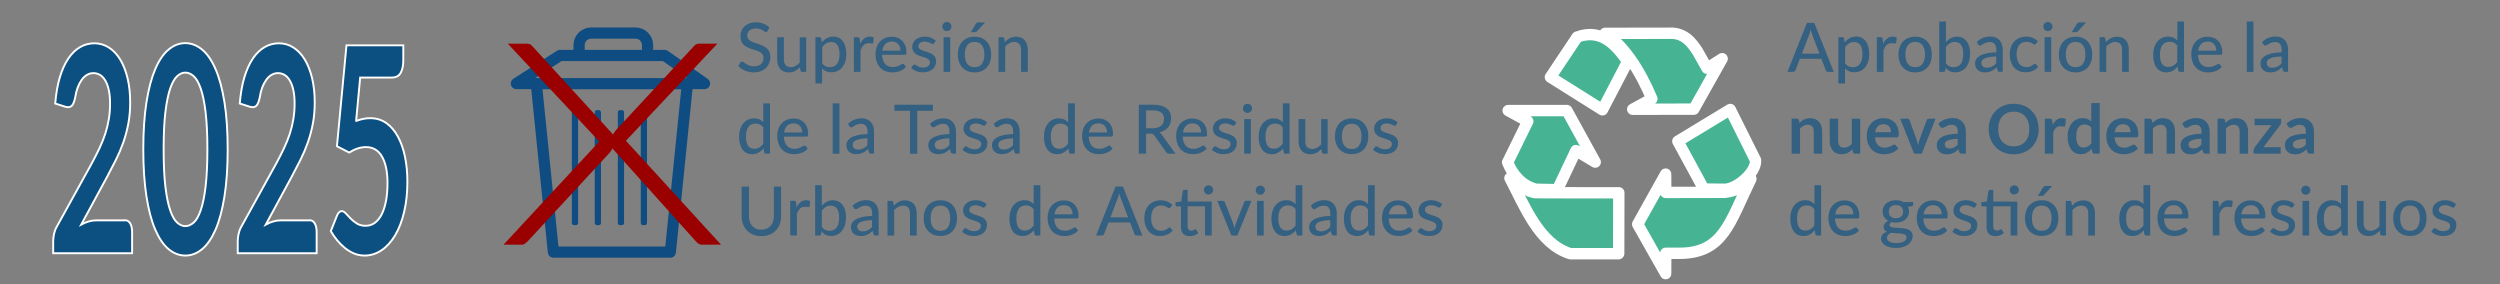
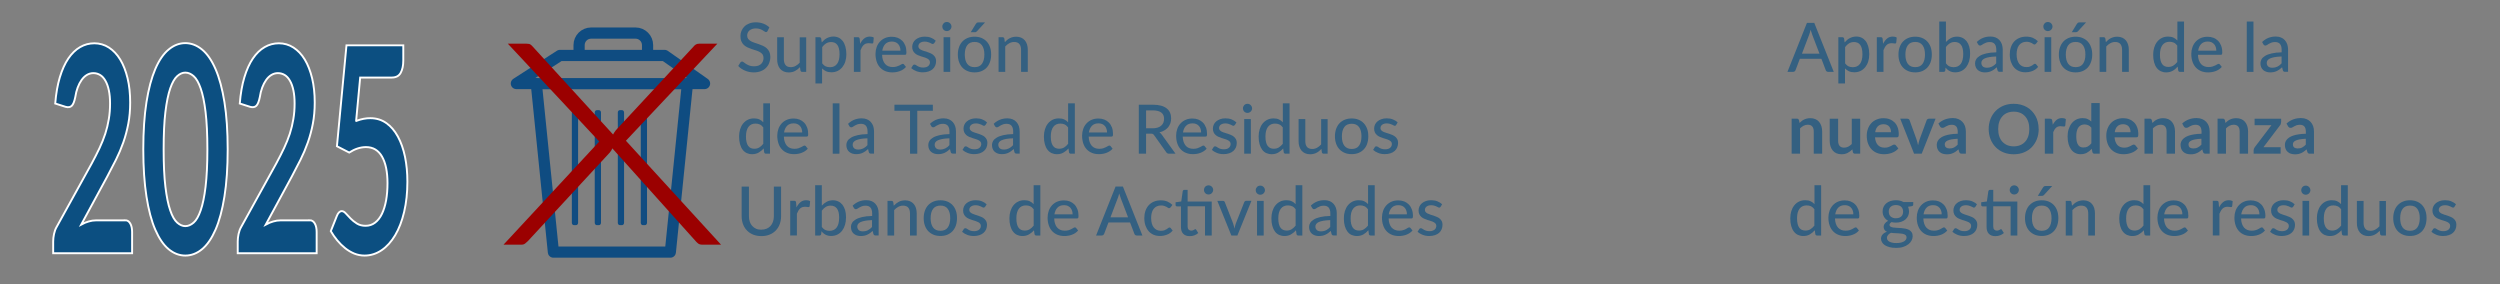
<svg xmlns="http://www.w3.org/2000/svg" id="uuid-c97f85e9-e647-4b9f-9fad-da1395d57f0e" data-name="Capa 3" viewBox="0 0 440 50">
  <rect x="0" y="0" width="440" height="50" fill="#808080" stroke="none" />
  <defs>
    <style>
      .uuid-cd36f4f5-327c-4429-bb4b-9bbaaf4b865f {
        fill: #114c81;
        stroke-width: .33px;
      }

      .uuid-cd36f4f5-327c-4429-bb4b-9bbaaf4b865f, .uuid-b1b711ce-c7a7-4234-92fe-270042b5b52e {
        fill-rule: evenodd;
        stroke: #0f4c81;
      }

      .uuid-cd36f4f5-327c-4429-bb4b-9bbaaf4b865f, .uuid-b62f531b-3c01-487e-b167-cca474d5abc7 {
        stroke-miterlimit: 10;
      }

      .uuid-4d68fcbb-fd0e-41a1-9235-d11912a7c3fd {
        fill: #9b0000;
      }

      .uuid-4efa2019-cd92-42cb-be88-bdc88038962d, .uuid-b62f531b-3c01-487e-b167-cca474d5abc7 {
        fill: #0c4f81;
      }

      .uuid-b1b711ce-c7a7-4234-92fe-270042b5b52e {
        fill: none;
        stroke-width: 1.97px;
      }

      .uuid-b1b711ce-c7a7-4234-92fe-270042b5b52e, .uuid-583c0142-6ced-4286-a3c4-2b1f4076c642 {
        stroke-linecap: square;
        stroke-linejoin: round;
      }

      .uuid-af839d47-a80a-4bb6-a5e8-55faef55bcab {
        opacity: .66;
      }

      .uuid-b62f531b-3c01-487e-b167-cca474d5abc7 {
        stroke-width: .34px;
      }

      .uuid-b62f531b-3c01-487e-b167-cca474d5abc7, .uuid-583c0142-6ced-4286-a3c4-2b1f4076c642 {
        stroke: #fff;
      }

      .uuid-583c0142-6ced-4286-a3c4-2b1f4076c642 {
        fill: #46b492;
        stroke-width: 2px;
      }
    </style>
  </defs>
  <g id="uuid-0820d48d-4d39-4ccb-9dd3-0f07212afafe" data-name="trua">
    <g id="uuid-718d0260-36a2-4a0c-941b-26f09101f491" data-name="lineas">
      <path class="uuid-cd36f4f5-327c-4429-bb4b-9bbaaf4b865f" d="M100.81,19.8c0-.13.09-.25.19-.25h.39c.1,0,.19.12.19.25v19.41c0,.13-.09.25-.19.25h-.39c-.1,0-.19-.12-.19-.25v-19.41Z" />
      <path class="uuid-cd36f4f5-327c-4429-bb4b-9bbaaf4b865f" d="M104.84,19.8c0-.13.09-.25.19-.25h.39c.11,0,.19.12.19.25v19.41c0,.13-.08.25-.19.25h-.39c-.1,0-.19-.12-.19-.25v-19.41Z" />
      <path class="uuid-cd36f4f5-327c-4429-bb4b-9bbaaf4b865f" d="M108.9,19.8c0-.13.08-.25.19-.25h.39c.1,0,.19.12.19.25v19.41c0,.13-.09.25-.19.25h-.39c-.11,0-.19-.12-.19-.25v-19.41Z" />
      <path class="uuid-cd36f4f5-327c-4429-bb4b-9bbaaf4b865f" d="M112.94,19.8c0-.13.09-.25.19-.25h.39c.1,0,.19.12.19.25v19.41c0,.13-.09.25-.19.25h-.39c-.1,0-.19-.12-.19-.25v-19.41Z" />
    </g>
    <g id="uuid-29a27107-4456-4f6b-81f8-3c6e8a5a0732" data-name="cubo">
      <polygon class="uuid-b1b711ce-c7a7-4234-92fe-270042b5b52e" points="94.39 14.73 120.99 14.73 117.98 44.37 97.4 44.37 94.39 14.73" />
      <polyline id="uuid-f86525ea-9676-4dbc-ad68-537cc53694e4" data-name="tapa cubo" class="uuid-b1b711ce-c7a7-4234-92fe-270042b5b52e" points="93.6 14.7 90.88 14.7 98.55 9.76 116.97 9.76 124 14.7 121.76 14.7" />
      <path id="uuid-2d3298ec-4516-481e-abd8-057f540857cd" data-name="asa" class="uuid-b1b711ce-c7a7-4234-92fe-270042b5b52e" d="M101.92,9.45v-1.51c0-1.17.95-2.12,2.12-2.12h7.81c1.17,0,2.12.95,2.12,2.12v1.51" />
    </g>
  </g>
  <g id="uuid-bc7e8159-3475-4db4-b7bd-93cca89680ed" data-name="reciclaje">
-     <path id="uuid-50adb2b1-90f0-4dff-bd9e-1d1b8454a3ee" data-name="path11522" class="uuid-583c0142-6ced-4286-a3c4-2b1f4076c642" d="M288.23,39.46l4.92-8.82.02,3.23,10.35-.02c1.85-.2,3.47-.95,4.64-2.36-3.75,7.66-4.83,13.09-12.6,13.09h-2.39l-.02,3.58-4.92-8.69ZM276.39,44.65c-5.53-1.68-8.11-8.5-10.64-13.3,1.16,1.05,3.33,2.56,4.59,2.56,2.42,0,4.83.01,7.25.02h7.32l-.02,10.69-.02.03h-8.48ZM265.35,28.56l3.54-7.21-3.45-1.89h10.33l4.99,9.07-3.39-2.03c-1.09,2.29-2.17,4.59-3.26,6.88-1.25-.02-2.5-.04-3.75-.07-2.44-.57-4.13-2.49-5.02-4.75ZM299.87,33.27l-4.57-8.41,9.22-5.59,4.46,8.94c.14,2.14-3.32,5.12-5.47,5.1l-3.66-.04ZM272.87,13.58l4.71-7.06c4.57-1.7,7.22,1.97,8.89,4.29l-4.44,8.52-9.16-5.75ZM290.73,17.38c-.95-2.23-2.21-4.79-3.8-7.01-1.42-1.99-3.13-3.73-4.43-4.5l11.92-.02c2.14.19,3.18,1.44,4.32,3.15l1.71,3.02,2.65-1.69-4.99,8.88-10.75.02,3.37-1.84Z" />
-   </g>
+     </g>
  <path class="uuid-4d68fcbb-fd0e-41a1-9235-d11912a7c3fd" d="M126.91,43.06h-3.32c-.31,0-.55-.07-.72-.21-.18-.14-.32-.28-.43-.41l-14.67-16.33c-.09.25-.24.5-.46.75l-14.41,15.58c-.15.15-.31.29-.48.42-.16.13-.38.2-.64.2h-3.16l16.85-18.15-16.09-17.22h3.32c.31,0,.53.05.67.15s.27.22.38.35l14.15,15.48c.13-.25.3-.5.49-.75l13.65-14.7c.11-.15.25-.27.41-.38.16-.1.36-.15.58-.15h3.22l-16.09,17.08,16.75,18.3Z" />
  <g class="uuid-af839d47-a80a-4bb6-a5e8-55faef55bcab">
    <g>
      <path class="uuid-4efa2019-cd92-42cb-be88-bdc88038962d" d="M135.11,5.44c-.04.07-.08.12-.13.15-.04.03-.1.05-.17.05-.07,0-.15-.03-.25-.1-.09-.07-.21-.14-.35-.22-.14-.08-.3-.16-.49-.22s-.42-.1-.69-.1c-.25,0-.47.03-.66.1s-.35.16-.48.27c-.13.11-.23.25-.29.4-.07.15-.1.32-.1.5,0,.23.06.42.18.58.12.15.27.28.46.39s.41.2.65.28c.24.08.49.16.75.25.26.09.51.19.75.3.24.11.46.25.65.42s.35.38.46.62.18.55.18.9c0,.38-.07.74-.2,1.07s-.32.62-.57.87-.55.44-.92.58c-.36.14-.77.21-1.23.21-.28,0-.54-.03-.8-.08-.26-.05-.51-.13-.74-.23s-.45-.22-.65-.35c-.2-.14-.38-.29-.54-.47l.37-.61s.08-.09.13-.12c.05-.03.11-.05.17-.05.08,0,.18.04.29.13.11.09.25.19.41.29s.36.2.58.29c.23.09.5.13.83.13.26,0,.5-.04.71-.1.21-.07.38-.17.52-.3.14-.13.25-.29.33-.47.08-.18.11-.39.11-.61,0-.25-.06-.46-.17-.62-.12-.16-.27-.29-.46-.4-.19-.11-.41-.2-.65-.28s-.49-.15-.75-.24-.51-.18-.75-.29-.46-.25-.65-.42c-.19-.17-.35-.39-.46-.65-.12-.26-.17-.58-.17-.97,0-.31.06-.61.18-.89s.29-.54.52-.77.51-.4.85-.53c.34-.13.72-.2,1.15-.2.48,0,.93.08,1.33.23s.76.38,1.06.66l-.31.61Z" />
      <path class="uuid-4efa2019-cd92-42cb-be88-bdc88038962d" d="M141.89,6.55v6.1h-.7c-.16,0-.26-.08-.31-.23l-.08-.61c-.13.14-.27.27-.41.38s-.3.21-.46.3-.34.15-.52.19-.38.07-.59.07c-.34,0-.63-.06-.88-.17-.25-.11-.47-.27-.64-.47s-.3-.44-.39-.73c-.09-.28-.13-.6-.13-.94v-3.88h1.18v3.88c0,.44.1.77.3,1.02.2.24.51.36.92.36.3,0,.58-.07.84-.21.26-.14.5-.34.73-.58v-4.46h1.17Z" />
      <path class="uuid-4efa2019-cd92-42cb-be88-bdc88038962d" d="M144.64,7.46c.13-.15.26-.29.41-.42s.3-.23.47-.32c.17-.09.35-.16.54-.21.19-.05.39-.08.61-.08.35,0,.66.07.94.2.28.14.52.34.72.6.2.26.35.59.46.98.11.39.17.83.17,1.34,0,.45-.06.87-.18,1.26-.12.39-.3.72-.52,1-.23.28-.5.51-.83.67-.33.16-.69.24-1.1.24-.36,0-.68-.06-.94-.18-.26-.12-.49-.29-.7-.5v2.65h-1.17V6.55h.7c.16,0,.27.08.31.23l.1.68ZM144.7,11.15c.19.25.4.43.62.53.22.1.47.15.75.15.54,0,.95-.19,1.25-.58.29-.39.44-.95.44-1.69,0-.39-.03-.72-.1-.99-.07-.27-.16-.5-.29-.67-.13-.17-.28-.3-.47-.38-.18-.08-.39-.12-.62-.12-.34,0-.63.08-.88.23-.25.15-.48.37-.69.65v2.89Z" />
      <path class="uuid-4efa2019-cd92-42cb-be88-bdc88038962d" d="M151.38,7.72c.2-.4.43-.71.71-.94.28-.23.61-.34,1-.34.13,0,.26.02.38.04.12.03.22.08.31.14l-.08.88c-.03.11-.09.16-.2.16-.06,0-.14-.01-.25-.03-.11-.02-.23-.03-.36-.03-.19,0-.35.03-.5.08-.14.05-.27.13-.39.24-.11.11-.21.24-.3.39-.09.15-.17.33-.25.52v3.82h-1.17v-6.1h.67c.13,0,.21.02.26.07s.08.13.1.24l.07.86Z" />
      <path class="uuid-4efa2019-cd92-42cb-be88-bdc88038962d" d="M159.45,11.78c-.14.17-.31.31-.5.44s-.39.22-.6.3c-.21.08-.43.13-.66.17-.23.04-.45.05-.67.05-.42,0-.81-.07-1.17-.21-.36-.14-.67-.35-.93-.62-.26-.27-.47-.61-.61-1.02s-.22-.87-.22-1.4c0-.42.07-.82.2-1.19.13-.37.32-.69.57-.96.25-.27.55-.49.9-.64.36-.16.76-.23,1.2-.23.37,0,.72.06,1.03.18s.58.3.81.53.41.52.54.86c.13.34.19.73.19,1.16,0,.18-.02.3-.06.36s-.11.09-.22.09h-4c.01.36.06.68.16.95s.22.49.38.67c.16.18.35.31.58.4.22.09.47.13.75.13.26,0,.48-.03.68-.09.19-.06.35-.12.49-.19.14-.07.25-.13.35-.19.09-.06.18-.09.25-.09.1,0,.17.04.22.11l.34.43ZM158.48,8.92c0-.23-.03-.45-.1-.64-.07-.2-.16-.37-.29-.51-.13-.14-.28-.26-.47-.34s-.4-.12-.64-.12c-.49,0-.88.14-1.16.43-.28.28-.46.68-.54,1.18h3.19Z" />
      <path class="uuid-4efa2019-cd92-42cb-be88-bdc88038962d" d="M164.39,7.6c-.03.05-.07.09-.1.11s-.08.03-.14.03c-.06,0-.13-.02-.21-.07-.08-.04-.17-.09-.28-.14-.11-.05-.24-.1-.39-.14s-.32-.07-.53-.07c-.17,0-.32.02-.46.06-.14.04-.26.1-.35.17-.1.07-.17.16-.22.26-.05.1-.08.21-.08.33,0,.15.05.28.14.38.09.1.21.19.35.26.15.07.31.14.5.19.19.06.38.12.57.18s.38.14.57.22c.19.08.35.18.5.31s.26.27.35.44c.09.17.14.38.14.63,0,.28-.05.55-.15.79-.1.24-.25.45-.45.63-.2.18-.44.31-.73.41-.29.1-.63.15-1,.15-.42,0-.81-.07-1.16-.21-.36-.14-.65-.32-.89-.53l.28-.45c.03-.06.07-.1.12-.13.05-.03.11-.04.19-.04s.15.03.23.08.18.12.29.18.25.13.41.18c.16.05.36.08.6.08.2,0,.37-.02.52-.07.15-.05.27-.12.37-.2s.17-.19.22-.3c.05-.11.07-.23.07-.35,0-.16-.04-.29-.13-.4-.09-.11-.21-.2-.35-.27-.15-.08-.31-.14-.5-.2s-.38-.12-.58-.18-.39-.14-.58-.22-.35-.19-.5-.32c-.15-.13-.26-.28-.35-.47-.09-.18-.13-.41-.13-.67,0-.24.05-.46.15-.68s.24-.41.43-.57.42-.29.69-.39c.27-.1.59-.15.94-.15.4,0,.77.06,1.09.19s.6.3.84.53l-.26.43Z" />
      <path class="uuid-4efa2019-cd92-42cb-be88-bdc88038962d" d="M167.46,4.67c0,.11-.02.21-.07.31-.04.1-.1.18-.18.26-.07.07-.16.13-.26.17-.1.04-.2.06-.31.06s-.21-.02-.31-.06-.18-.1-.25-.17c-.07-.07-.13-.16-.17-.26s-.06-.2-.06-.31.02-.22.06-.31.1-.18.17-.26.16-.13.25-.17.2-.06.31-.06.21.02.31.06c.1.04.19.1.26.17s.13.16.18.26c.04.1.07.2.07.31ZM167.24,6.55v6.1h-1.17v-6.1h1.17Z" />
      <path class="uuid-4efa2019-cd92-42cb-be88-bdc88038962d" d="M171.53,6.46c.45,0,.85.07,1.21.22.36.15.67.36.92.63s.45.6.58.99c.14.39.2.82.2,1.3s-.07.91-.2,1.3c-.14.39-.33.72-.58.99-.25.27-.56.48-.92.63-.36.15-.77.22-1.21.22s-.86-.07-1.22-.22c-.36-.15-.67-.35-.93-.63-.26-.27-.45-.6-.59-.99-.14-.39-.21-.82-.21-1.3s.07-.91.21-1.3c.14-.39.33-.72.59-.99s.56-.48.93-.63c.36-.15.77-.22,1.22-.22ZM171.53,11.82c.58,0,1.01-.19,1.29-.58.28-.39.43-.93.43-1.64s-.14-1.25-.43-1.64-.71-.58-1.29-.58-1.02.19-1.3.58c-.29.39-.43.94-.43,1.64s.14,1.25.43,1.64c.29.39.72.58,1.3.58ZM173.37,3.94l-1.42,1.55c-.06.07-.12.12-.17.14-.06.03-.13.04-.22.04h-.71l.89-1.45c.06-.09.12-.16.18-.21.07-.05.17-.07.31-.07h1.15Z" />
      <path class="uuid-4efa2019-cd92-42cb-be88-bdc88038962d" d="M176.86,7.4c.13-.14.27-.27.41-.38.14-.12.3-.22.46-.3.16-.08.34-.15.52-.19s.38-.07.6-.07c.34,0,.63.06.88.17s.47.27.64.47c.17.2.3.45.39.73.09.28.13.6.13.94v3.88h-1.18v-3.88c0-.44-.1-.77-.3-1.02s-.51-.36-.92-.36c-.3,0-.58.07-.84.21-.26.14-.51.33-.73.58v4.47h-1.17v-6.1h.7c.16,0,.27.08.31.23l.09.61Z" />
      <path class="uuid-4efa2019-cd92-42cb-be88-bdc88038962d" d="M135.52,18.19v8.86h-.71c-.16,0-.27-.08-.31-.23l-.1-.7c-.26.31-.56.55-.89.74-.33.19-.71.28-1.14.28-.35,0-.66-.07-.95-.2-.28-.14-.52-.33-.72-.6-.2-.26-.35-.59-.46-.98-.11-.39-.16-.83-.16-1.34,0-.45.06-.87.18-1.26.12-.39.29-.72.52-1.01.23-.28.5-.51.83-.67.32-.16.69-.24,1.1-.24.37,0,.68.06.94.18.26.12.49.29.69.51v-3.34h1.18ZM134.34,22.43c-.19-.25-.4-.43-.62-.53-.22-.1-.47-.15-.75-.15-.54,0-.95.19-1.24.58-.29.39-.44.95-.44,1.69,0,.39.03.72.1.99s.16.5.29.67c.13.17.28.3.46.38.18.08.39.12.62.12.34,0,.63-.08.88-.23.25-.15.48-.37.7-.64v-2.89Z" />
      <path class="uuid-4efa2019-cd92-42cb-be88-bdc88038962d" d="M142.16,26.18c-.14.17-.31.31-.5.43-.19.12-.39.22-.6.3-.21.08-.43.13-.66.17s-.45.05-.67.05c-.42,0-.81-.07-1.17-.21-.36-.14-.67-.35-.93-.62-.26-.27-.47-.61-.61-1.02s-.22-.87-.22-1.4c0-.42.07-.82.2-1.19.13-.37.32-.69.57-.96.25-.27.55-.49.9-.64.36-.16.76-.23,1.2-.23.37,0,.72.06,1.03.18s.58.3.81.53.41.52.54.86c.13.34.19.73.19,1.16,0,.18-.02.3-.06.36s-.11.09-.22.09h-4c.01.36.06.68.16.95s.22.49.38.67c.16.18.35.31.58.4.22.09.47.13.75.13.26,0,.48-.03.68-.09.19-.06.35-.13.49-.2.14-.07.25-.13.35-.19.09-.06.18-.09.25-.09.1,0,.17.04.22.11l.34.43ZM141.19,23.32c0-.23-.03-.45-.1-.64-.07-.2-.16-.37-.29-.51-.13-.14-.28-.26-.47-.34s-.4-.12-.64-.12c-.49,0-.88.14-1.16.43-.28.28-.46.68-.54,1.18h3.19Z" />
      <path class="uuid-4efa2019-cd92-42cb-be88-bdc88038962d" d="M147.74,18.19v8.86h-1.18v-8.86h1.18Z" />
      <path class="uuid-4efa2019-cd92-42cb-be88-bdc88038962d" d="M149.25,21.8c.34-.32.71-.57,1.11-.73.4-.16.83-.24,1.31-.24.35,0,.66.06.92.17.27.11.49.27.68.48s.32.45.42.73c.09.28.14.6.14.94v3.89h-.52c-.12,0-.2-.02-.26-.06-.06-.04-.11-.11-.14-.21l-.13-.54c-.16.14-.31.27-.46.38-.15.11-.31.2-.48.28s-.34.14-.53.18-.4.06-.62.06c-.24,0-.47-.03-.68-.1-.21-.07-.39-.17-.55-.3-.16-.13-.28-.3-.37-.51-.09-.2-.13-.44-.13-.71,0-.24.06-.47.19-.69.13-.22.34-.42.64-.6.29-.18.68-.32,1.15-.43s1.06-.18,1.75-.19v-.44c0-.46-.1-.8-.29-1.03-.2-.23-.48-.34-.86-.34-.26,0-.47.03-.65.1-.17.06-.32.14-.45.21-.13.08-.24.15-.33.21-.09.06-.19.1-.29.1-.08,0-.15-.02-.21-.07-.06-.04-.1-.1-.14-.16l-.21-.38ZM152.68,24.34c-.48.02-.88.05-1.21.11-.33.06-.6.14-.81.23-.21.1-.36.21-.45.34s-.14.27-.14.44c0,.15.02.28.08.39.05.11.12.2.2.27.09.07.19.12.3.15.12.03.24.05.38.05.18,0,.34-.02.49-.05.15-.04.29-.09.42-.15.13-.07.26-.15.38-.24.12-.1.24-.21.35-.33v-1.2Z" />
      <path class="uuid-4efa2019-cd92-42cb-be88-bdc88038962d" d="M164.18,19.5h-2.74v7.55h-1.27v-7.55h-2.75v-1.07h6.76v1.07Z" />
      <path class="uuid-4efa2019-cd92-42cb-be88-bdc88038962d" d="M163.67,21.8c.34-.32.71-.57,1.11-.73.4-.16.83-.24,1.31-.24.35,0,.66.06.92.17.27.11.49.27.68.48s.32.45.42.73c.09.28.14.6.14.94v3.89h-.52c-.12,0-.2-.02-.26-.06-.06-.04-.11-.11-.14-.21l-.13-.54c-.16.14-.31.27-.46.38-.15.11-.31.2-.48.28s-.34.14-.53.18-.4.06-.62.06c-.24,0-.47-.03-.68-.1-.21-.07-.39-.17-.55-.3-.16-.13-.28-.3-.37-.51-.09-.2-.13-.44-.13-.71,0-.24.06-.47.19-.69.13-.22.34-.42.64-.6.29-.18.68-.32,1.15-.43s1.06-.18,1.75-.19v-.44c0-.46-.1-.8-.29-1.03-.2-.23-.48-.34-.86-.34-.26,0-.47.03-.65.1-.17.06-.32.14-.45.21-.13.08-.24.15-.33.21-.09.06-.19.1-.29.1-.08,0-.15-.02-.21-.07-.06-.04-.1-.1-.14-.16l-.21-.38ZM167.11,24.34c-.48.02-.88.05-1.21.11-.33.06-.6.14-.81.23-.21.1-.36.21-.45.34s-.14.27-.14.44c0,.15.02.28.08.39.05.11.12.2.2.27.09.07.19.12.3.15.12.03.24.05.38.05.18,0,.34-.02.49-.05.15-.04.29-.09.42-.15.13-.07.26-.15.38-.24.12-.1.24-.21.35-.33v-1.2Z" />
      <path class="uuid-4efa2019-cd92-42cb-be88-bdc88038962d" d="M173.42,22c-.03.05-.07.09-.1.11s-.08.03-.14.03c-.06,0-.13-.02-.21-.07-.08-.04-.17-.09-.28-.14-.11-.05-.24-.1-.39-.14s-.32-.07-.53-.07c-.17,0-.32.02-.46.06-.14.04-.26.1-.35.17-.1.07-.17.16-.22.26-.05.1-.08.21-.08.33,0,.15.05.28.14.38.09.1.21.19.35.26.15.07.31.14.5.19.19.06.38.12.57.18s.38.14.57.22c.19.08.35.18.5.31s.26.27.35.44c.09.17.14.38.14.63,0,.28-.05.55-.15.79s-.25.45-.45.63c-.2.18-.44.31-.73.41-.29.1-.63.15-1,.15-.42,0-.81-.07-1.16-.21-.36-.14-.65-.32-.89-.54l.28-.45c.03-.06.07-.1.12-.13.05-.03.11-.04.19-.04s.15.03.23.08.18.12.29.18c.11.07.25.13.41.18.16.05.36.08.6.08.2,0,.37-.03.52-.07.15-.05.27-.12.37-.21.1-.09.17-.18.22-.3.05-.11.07-.23.07-.35,0-.16-.04-.29-.13-.4-.09-.11-.21-.2-.35-.27-.15-.08-.31-.14-.5-.2s-.38-.12-.58-.18-.39-.14-.58-.22-.35-.19-.5-.32c-.15-.13-.26-.28-.35-.47-.09-.18-.13-.41-.13-.67,0-.24.05-.46.15-.68s.24-.41.43-.57.42-.29.69-.39c.27-.1.59-.15.94-.15.4,0,.77.06,1.09.19s.6.3.84.53l-.26.43Z" />
      <path class="uuid-4efa2019-cd92-42cb-be88-bdc88038962d" d="M174.88,21.8c.34-.32.71-.57,1.11-.73.4-.16.83-.24,1.31-.24.35,0,.66.06.92.17.27.11.49.27.68.48s.32.45.42.73c.09.28.14.6.14.94v3.89h-.52c-.12,0-.2-.02-.26-.06-.06-.04-.11-.11-.14-.21l-.13-.54c-.16.14-.31.27-.46.38-.15.11-.31.2-.48.28s-.34.14-.53.18-.4.06-.62.06c-.24,0-.47-.03-.68-.1-.21-.07-.39-.17-.55-.3-.16-.13-.28-.3-.37-.51-.09-.2-.13-.44-.13-.71,0-.24.06-.47.19-.69.13-.22.34-.42.64-.6.29-.18.68-.32,1.15-.43s1.06-.18,1.75-.19v-.44c0-.46-.1-.8-.29-1.03-.2-.23-.48-.34-.86-.34-.26,0-.47.03-.65.1-.17.06-.32.14-.45.21-.13.08-.24.15-.33.21-.09.06-.19.1-.29.1-.08,0-.15-.02-.21-.07-.06-.04-.1-.1-.14-.16l-.21-.38ZM178.31,24.34c-.48.02-.88.05-1.21.11-.33.06-.6.14-.81.23-.21.1-.36.21-.45.34s-.14.27-.14.44c0,.15.02.28.08.39.05.11.12.2.2.27.09.07.19.12.3.15.12.03.24.05.38.05.18,0,.34-.02.49-.05.15-.04.29-.09.42-.15.13-.07.26-.15.38-.24.12-.1.24-.21.35-.33v-1.2Z" />
      <path class="uuid-4efa2019-cd92-42cb-be88-bdc88038962d" d="M189.17,18.19v8.86h-.71c-.16,0-.27-.08-.31-.23l-.1-.7c-.26.31-.56.55-.89.74-.33.19-.71.28-1.14.28-.35,0-.66-.07-.95-.2-.28-.14-.52-.33-.72-.6-.2-.26-.35-.59-.46-.98-.11-.39-.16-.83-.16-1.34,0-.45.06-.87.18-1.26.12-.39.29-.72.52-1.01.23-.28.5-.51.83-.67.32-.16.69-.24,1.1-.24.37,0,.68.06.94.18.26.12.49.29.69.51v-3.34h1.18ZM187.99,22.43c-.19-.25-.4-.43-.62-.53-.22-.1-.47-.15-.75-.15-.54,0-.95.19-1.24.58-.29.39-.44.95-.44,1.69,0,.39.03.72.1.99s.16.5.29.67c.13.17.28.3.46.38.18.08.39.12.62.12.34,0,.63-.08.88-.23.25-.15.48-.37.7-.64v-2.89Z" />
      <path class="uuid-4efa2019-cd92-42cb-be88-bdc88038962d" d="M195.81,26.18c-.14.17-.31.31-.5.43-.19.12-.39.22-.6.3-.21.08-.43.13-.66.17s-.45.05-.67.05c-.42,0-.81-.07-1.17-.21-.36-.14-.67-.35-.93-.62-.26-.27-.47-.61-.61-1.02s-.22-.87-.22-1.4c0-.42.07-.82.2-1.19.13-.37.32-.69.57-.96.25-.27.55-.49.9-.64.36-.16.76-.23,1.2-.23.37,0,.72.06,1.03.18s.58.3.81.53.41.52.54.86c.13.34.19.73.19,1.16,0,.18-.02.3-.06.36s-.11.09-.22.09h-4c.01.36.06.68.16.95s.22.49.38.67c.16.18.35.31.58.4.22.09.47.13.75.13.26,0,.48-.03.68-.09.19-.06.35-.13.49-.2.14-.07.25-.13.35-.19.09-.06.18-.09.25-.09.1,0,.17.04.22.11l.34.43ZM194.84,23.32c0-.23-.03-.45-.1-.64-.07-.2-.16-.37-.29-.51-.13-.14-.28-.26-.47-.34s-.4-.12-.64-.12c-.49,0-.88.14-1.16.43-.28.28-.46.68-.54,1.18h3.19Z" />
      <path class="uuid-4efa2019-cd92-42cb-be88-bdc88038962d" d="M206.89,27.05h-1.14c-.23,0-.39-.09-.5-.27l-2.13-2.99c-.07-.1-.14-.17-.22-.21-.08-.04-.2-.06-.36-.06h-.83v3.53h-1.28v-8.62h2.48c.56,0,1.04.06,1.44.17.4.11.73.28,1,.49.26.21.46.46.58.76.13.3.19.63.19,1,0,.3-.05.58-.14.85-.09.26-.23.5-.4.71-.18.21-.4.39-.65.54-.26.15-.55.27-.87.35.16.1.3.23.41.4l2.42,3.35ZM202.87,22.58c.33,0,.62-.04.87-.12s.46-.19.63-.34.29-.32.38-.52c.08-.2.13-.43.13-.67,0-.5-.16-.87-.49-1.12-.33-.25-.82-.38-1.47-.38h-1.21v3.15h1.16Z" />
      <path class="uuid-4efa2019-cd92-42cb-be88-bdc88038962d" d="M212.36,26.18c-.14.17-.31.31-.5.43-.19.12-.39.22-.6.3-.21.08-.43.13-.66.17s-.45.05-.67.05c-.42,0-.81-.07-1.17-.21-.36-.14-.67-.35-.93-.62-.26-.27-.47-.61-.61-1.02s-.22-.87-.22-1.4c0-.42.07-.82.2-1.19.13-.37.32-.69.57-.96.25-.27.55-.49.9-.64.36-.16.76-.23,1.2-.23.37,0,.72.06,1.03.18s.58.3.81.53.41.52.54.86c.13.34.19.73.19,1.16,0,.18-.02.3-.06.36s-.11.09-.22.09h-4c.01.36.06.68.16.95s.22.49.38.67c.16.18.35.31.58.4.22.09.47.13.75.13.26,0,.48-.03.68-.09.19-.06.35-.13.49-.2.14-.07.25-.13.35-.19.09-.06.18-.09.25-.09.1,0,.17.04.22.11l.34.43ZM211.4,23.32c0-.23-.03-.45-.1-.64-.07-.2-.16-.37-.29-.51-.13-.14-.28-.26-.47-.34s-.4-.12-.64-.12c-.49,0-.88.14-1.16.43-.28.28-.46.68-.54,1.18h3.19Z" />
      <path class="uuid-4efa2019-cd92-42cb-be88-bdc88038962d" d="M217.31,22c-.03.05-.07.09-.1.11s-.08.03-.14.03c-.06,0-.13-.02-.21-.07-.08-.04-.17-.09-.28-.14-.11-.05-.24-.1-.39-.14s-.32-.07-.53-.07c-.17,0-.32.02-.46.06-.14.04-.26.1-.35.17-.1.07-.17.16-.22.26-.05.1-.08.21-.08.33,0,.15.05.28.14.38.09.1.21.19.35.26.15.07.31.14.5.19.19.06.38.12.57.18s.38.14.57.22c.19.08.35.18.5.31s.26.27.35.44c.09.17.14.38.14.63,0,.28-.05.55-.15.79s-.25.45-.45.63c-.2.18-.44.31-.73.41-.29.1-.63.15-1,.15-.42,0-.81-.07-1.16-.21-.36-.14-.65-.32-.89-.54l.28-.45c.03-.06.07-.1.12-.13.05-.03.11-.04.19-.04s.15.03.23.08.18.12.29.18c.11.07.25.13.41.18.16.05.36.08.6.08.2,0,.37-.03.52-.07.15-.05.27-.12.37-.21.1-.09.17-.18.22-.3.05-.11.07-.23.07-.35,0-.16-.04-.29-.13-.4-.09-.11-.21-.2-.35-.27-.15-.08-.31-.14-.5-.2s-.38-.12-.58-.18-.39-.14-.58-.22-.35-.19-.5-.32c-.15-.13-.26-.28-.35-.47-.09-.18-.13-.41-.13-.67,0-.24.05-.46.15-.68s.24-.41.43-.57.42-.29.69-.39c.27-.1.59-.15.94-.15.4,0,.77.06,1.09.19s.6.3.84.53l-.26.43Z" />
      <path class="uuid-4efa2019-cd92-42cb-be88-bdc88038962d" d="M220.37,19.07c0,.11-.02.21-.07.31-.04.1-.1.18-.18.26-.07.07-.16.13-.26.17-.1.04-.2.06-.31.06s-.21-.02-.31-.06-.18-.1-.25-.17c-.07-.07-.13-.16-.17-.26s-.06-.2-.06-.31.02-.22.06-.31.1-.18.17-.26.16-.13.25-.17.2-.06.31-.06.21.02.31.06c.1.04.19.1.26.17s.13.16.18.26c.04.1.07.2.07.31ZM220.15,20.95v6.1h-1.17v-6.1h1.17Z" />
      <path class="uuid-4efa2019-cd92-42cb-be88-bdc88038962d" d="M226.96,18.19v8.86h-.71c-.16,0-.27-.08-.31-.23l-.1-.7c-.26.31-.56.55-.89.74-.33.19-.71.28-1.14.28-.35,0-.66-.07-.95-.2s-.52-.33-.72-.6-.35-.59-.46-.98c-.11-.39-.16-.83-.16-1.34,0-.45.06-.87.18-1.26.12-.39.29-.72.52-1.01.23-.28.5-.51.83-.67s.69-.24,1.1-.24c.37,0,.68.06.94.18.26.12.49.29.69.51v-3.34h1.18ZM225.78,22.43c-.19-.25-.4-.43-.62-.53-.22-.1-.47-.15-.75-.15-.54,0-.95.19-1.25.58-.29.39-.44.95-.44,1.69,0,.39.03.72.1.99s.16.5.29.67c.13.17.28.3.46.38.18.08.39.12.62.12.34,0,.63-.08.88-.23.25-.15.48-.37.7-.64v-2.89Z" />
      <path class="uuid-4efa2019-cd92-42cb-be88-bdc88038962d" d="M233.66,20.95v6.1h-.7c-.16,0-.26-.08-.31-.23l-.08-.61c-.13.14-.27.27-.41.38-.14.12-.3.21-.46.3s-.34.15-.52.19c-.18.05-.38.07-.59.07-.34,0-.63-.06-.88-.17-.25-.11-.47-.27-.64-.47s-.3-.45-.39-.73c-.09-.28-.13-.6-.13-.94v-3.88h1.18v3.88c0,.44.1.77.3,1.02.2.24.51.36.92.36.3,0,.58-.07.84-.21.26-.14.5-.34.73-.58v-4.46h1.17Z" />
      <path class="uuid-4efa2019-cd92-42cb-be88-bdc88038962d" d="M237.9,20.85c.45,0,.85.07,1.21.22.36.15.67.36.92.63s.45.6.59.99c.14.39.2.82.2,1.3s-.07.91-.2,1.3-.33.72-.59.99c-.25.27-.56.48-.92.63-.36.15-.77.22-1.21.22s-.86-.07-1.22-.22c-.36-.15-.67-.36-.93-.63-.26-.27-.45-.6-.59-.99-.14-.39-.21-.82-.21-1.3s.07-.91.21-1.3c.14-.39.33-.72.59-.99.26-.27.56-.48.93-.63s.77-.22,1.22-.22ZM237.9,26.22c.58,0,1.01-.19,1.29-.58.28-.39.43-.93.43-1.64s-.14-1.25-.43-1.64c-.29-.39-.71-.58-1.29-.58s-1.02.19-1.3.58c-.29.39-.43.94-.43,1.64s.14,1.25.43,1.64c.29.39.72.58,1.3.58Z" />
      <path class="uuid-4efa2019-cd92-42cb-be88-bdc88038962d" d="M245.72,22c-.03.05-.07.09-.1.11-.04.02-.08.03-.14.03-.06,0-.13-.02-.21-.07-.08-.04-.17-.09-.28-.14-.11-.05-.24-.1-.39-.14s-.32-.07-.53-.07c-.17,0-.32.02-.46.06-.14.04-.25.1-.35.17s-.17.16-.22.26c-.05.1-.08.21-.08.33,0,.15.04.28.13.38.09.1.21.19.35.26.15.07.31.14.5.19.19.06.38.12.57.18s.38.14.57.22c.19.08.35.18.5.31.15.12.26.27.35.44.09.17.13.38.13.63,0,.28-.05.55-.15.79-.1.24-.25.45-.45.63-.2.18-.44.31-.74.41-.29.1-.63.15-1,.15-.42,0-.81-.07-1.16-.21-.36-.14-.65-.32-.89-.54l.28-.45c.03-.06.07-.1.12-.13.05-.03.11-.04.19-.04s.15.03.23.08.18.12.29.18c.11.07.25.13.41.18s.36.08.6.08c.2,0,.37-.03.52-.07.15-.05.27-.12.37-.21.1-.09.17-.18.22-.3.05-.11.07-.23.07-.35,0-.16-.04-.29-.13-.4-.09-.11-.21-.2-.35-.27-.15-.08-.31-.14-.5-.2-.19-.06-.38-.12-.58-.18-.2-.06-.39-.14-.58-.22-.19-.08-.36-.19-.5-.32-.15-.13-.26-.28-.35-.47s-.13-.41-.13-.67c0-.24.05-.46.15-.68.1-.22.24-.41.43-.57.19-.16.42-.29.69-.39.27-.1.59-.15.94-.15.4,0,.77.06,1.09.19s.61.3.84.53l-.26.43Z" />
      <path class="uuid-4efa2019-cd92-42cb-be88-bdc88038962d" d="M134.01,40.42c.34,0,.65-.06.92-.17.27-.12.5-.28.69-.49.19-.21.33-.46.43-.75.1-.29.15-.61.15-.96v-5.21h1.27v5.21c0,.5-.08.97-.24,1.4s-.39.8-.69,1.11c-.3.31-.66.56-1.09.73-.43.18-.91.26-1.45.26s-1.02-.09-1.45-.26c-.43-.18-.79-.42-1.09-.73-.3-.31-.53-.68-.69-1.11-.16-.43-.24-.89-.24-1.4v-5.21h1.28v5.21c0,.35.05.67.15.97s.24.54.43.75c.19.21.42.37.69.49s.58.17.92.17Z" />
      <path class="uuid-4efa2019-cd92-42cb-be88-bdc88038962d" d="M140.18,36.52c.2-.4.43-.71.71-.94.28-.23.61-.34,1-.34.13,0,.26.01.38.04.12.03.22.08.31.13l-.08.88c-.03.11-.09.16-.2.16-.06,0-.14-.01-.25-.03-.11-.02-.23-.03-.36-.03-.19,0-.35.03-.5.08-.14.05-.27.13-.39.24-.11.11-.21.24-.3.39-.09.15-.17.33-.25.52v3.82h-1.17v-6.1h.67c.13,0,.21.02.26.07s.08.13.1.24l.07.86Z" />
      <path class="uuid-4efa2019-cd92-42cb-be88-bdc88038962d" d="M144.64,36.19c.25-.28.54-.51.86-.68.32-.17.68-.26,1.09-.26.36,0,.68.07.96.21.29.14.53.34.73.59.2.26.35.57.46.94.11.37.16.78.16,1.25,0,.49-.06.94-.18,1.34-.12.4-.3.75-.52,1.04-.23.29-.5.51-.83.67-.32.16-.69.24-1.09.24-.2,0-.38-.02-.54-.06-.16-.04-.32-.09-.45-.17-.14-.07-.27-.16-.38-.26-.12-.1-.23-.22-.33-.35l-.05.51c-.03.16-.13.25-.3.25h-.76v-8.86h1.17v3.6ZM144.64,39.95c.19.25.4.43.62.53.22.1.47.15.73.15.54,0,.96-.19,1.26-.58.29-.39.44-.97.44-1.76,0-.72-.13-1.25-.39-1.59-.26-.34-.63-.51-1.1-.51-.34,0-.63.08-.87.23-.25.15-.48.37-.69.65v2.89Z" />
      <path class="uuid-4efa2019-cd92-42cb-be88-bdc88038962d" d="M150.06,36.2c.34-.32.71-.57,1.11-.73s.83-.24,1.31-.24c.35,0,.66.06.92.17s.49.27.68.48c.18.2.32.45.42.73.09.28.14.6.14.94v3.89h-.52c-.12,0-.2-.02-.26-.06s-.11-.11-.14-.21l-.13-.53c-.16.14-.31.27-.46.38-.15.11-.31.2-.48.28-.17.08-.34.14-.53.18s-.4.06-.62.06c-.24,0-.47-.03-.68-.1s-.39-.17-.55-.3c-.16-.14-.28-.31-.37-.51-.09-.2-.13-.44-.13-.71,0-.24.06-.47.19-.69.13-.22.34-.42.64-.6.29-.18.68-.32,1.15-.43s1.06-.18,1.75-.19v-.44c0-.46-.1-.8-.29-1.03-.2-.23-.48-.34-.86-.34-.26,0-.47.03-.65.1-.17.06-.32.13-.45.21s-.24.15-.33.21c-.09.06-.19.1-.29.1-.08,0-.15-.02-.21-.07-.06-.04-.1-.1-.14-.16l-.21-.38ZM153.49,38.74c-.48.02-.88.05-1.21.11-.33.06-.6.13-.81.23-.21.1-.36.21-.45.34-.09.13-.14.28-.14.44s.02.28.08.39c.05.11.12.2.2.27.09.07.19.12.3.15.12.03.24.05.38.05.18,0,.34-.02.49-.05s.29-.09.42-.15c.13-.07.26-.15.38-.24.12-.1.24-.21.35-.33v-1.2Z" />
      <path class="uuid-4efa2019-cd92-42cb-be88-bdc88038962d" d="M157.31,36.2c.13-.14.27-.27.41-.38s.3-.21.46-.3.34-.15.52-.19.38-.07.6-.07c.34,0,.63.06.88.17.25.11.47.27.64.47s.3.44.39.73c.09.28.13.6.13.94v3.88h-1.18v-3.88c0-.44-.1-.78-.3-1.02-.2-.24-.51-.36-.92-.36-.3,0-.58.07-.84.21-.26.14-.51.33-.73.58v4.47h-1.17v-6.1h.7c.16,0,.27.08.31.23l.09.61Z" />
      <path class="uuid-4efa2019-cd92-42cb-be88-bdc88038962d" d="M165.52,35.25c.45,0,.85.07,1.21.22.36.15.67.36.92.63.25.27.45.6.58.99.14.39.2.82.2,1.3s-.07.91-.2,1.3c-.14.39-.33.72-.58.99-.25.27-.56.48-.92.63-.36.15-.77.22-1.21.22s-.86-.07-1.22-.22c-.36-.15-.67-.36-.93-.63-.26-.27-.45-.6-.59-.99-.14-.39-.21-.82-.21-1.3s.07-.91.21-1.3c.14-.39.33-.72.59-.99.26-.27.56-.48.93-.63.36-.15.77-.22,1.22-.22ZM165.52,40.62c.58,0,1.01-.19,1.29-.58.28-.39.43-.93.43-1.64s-.14-1.25-.43-1.64c-.28-.39-.71-.58-1.29-.58s-1.02.2-1.3.58c-.29.39-.43.94-.43,1.64s.14,1.25.43,1.64c.29.39.72.58,1.3.58Z" />
      <path class="uuid-4efa2019-cd92-42cb-be88-bdc88038962d" d="M173.35,36.4c-.03.05-.07.09-.1.11-.04.02-.08.03-.14.03-.06,0-.13-.02-.21-.07s-.17-.09-.28-.14c-.11-.05-.24-.1-.39-.14s-.32-.07-.53-.07c-.17,0-.32.02-.46.06-.14.04-.26.1-.35.17-.1.07-.17.16-.22.26-.05.1-.08.21-.08.33,0,.15.05.28.14.38.09.1.21.19.35.26.15.07.31.14.5.2.19.06.38.12.57.18.19.06.38.14.57.22s.35.18.5.31.26.27.35.44c.09.17.14.38.14.63,0,.28-.05.55-.15.79s-.25.45-.45.63c-.2.18-.44.31-.73.41-.29.1-.63.15-1,.15-.42,0-.81-.07-1.16-.21-.36-.14-.65-.32-.89-.53l.28-.45c.03-.06.07-.1.12-.13.05-.03.11-.05.19-.05s.15.03.23.08c.08.06.18.12.29.18.11.07.25.13.41.18.16.05.36.08.6.08.2,0,.37-.02.52-.08.15-.05.27-.12.37-.2.1-.09.17-.18.22-.3.05-.11.07-.23.07-.35,0-.16-.04-.29-.13-.4-.09-.11-.21-.2-.35-.27s-.31-.14-.5-.2-.38-.12-.58-.18c-.2-.06-.39-.14-.58-.22s-.35-.19-.5-.32-.26-.28-.35-.47c-.09-.18-.13-.41-.13-.67,0-.24.05-.46.15-.68s.24-.41.43-.57.42-.29.69-.39c.27-.1.59-.15.94-.15.4,0,.77.06,1.09.19s.6.3.84.53l-.26.43Z" />
      <path class="uuid-4efa2019-cd92-42cb-be88-bdc88038962d" d="M183.1,32.59v8.86h-.71c-.16,0-.27-.08-.31-.23l-.1-.7c-.26.31-.56.55-.89.74-.33.19-.71.28-1.14.28-.35,0-.66-.07-.95-.2-.28-.14-.52-.33-.72-.6-.2-.26-.35-.59-.46-.98-.11-.39-.16-.83-.16-1.34,0-.45.06-.87.18-1.26s.29-.72.52-1.01.5-.51.83-.67c.32-.16.69-.24,1.1-.24.37,0,.68.06.94.18.26.12.49.29.69.51v-3.34h1.18ZM181.93,36.83c-.19-.25-.4-.43-.62-.53-.22-.1-.47-.15-.75-.15-.54,0-.95.19-1.24.58s-.44.95-.44,1.69c0,.39.03.72.1.99.07.27.16.5.29.67s.28.3.46.38c.18.08.39.12.62.12.34,0,.63-.08.88-.23s.48-.37.7-.64v-2.89Z" />
      <path class="uuid-4efa2019-cd92-42cb-be88-bdc88038962d" d="M189.74,40.58c-.14.17-.31.31-.5.44s-.39.22-.6.3-.43.13-.66.17-.45.05-.67.05c-.42,0-.81-.07-1.17-.21s-.67-.35-.93-.62c-.26-.27-.47-.61-.61-1.02-.15-.41-.22-.87-.22-1.4,0-.42.07-.82.2-1.19.13-.37.32-.68.57-.96.25-.27.55-.49.9-.64s.76-.23,1.2-.23c.37,0,.72.06,1.03.18s.58.3.81.53c.23.23.41.52.54.86.13.34.19.73.19,1.16,0,.18-.02.3-.06.36-.04.06-.11.09-.22.09h-4c.01.36.06.68.16.95.09.27.22.5.38.67.16.18.35.31.58.4s.47.13.75.13c.26,0,.48-.03.68-.09.19-.06.35-.12.49-.2.14-.07.25-.13.35-.2.09-.06.18-.09.25-.09.1,0,.17.04.22.11l.34.43ZM188.78,37.72c0-.23-.03-.45-.1-.64-.07-.2-.16-.37-.29-.51-.13-.14-.28-.26-.47-.34s-.4-.12-.64-.12c-.49,0-.88.14-1.16.43-.28.28-.46.68-.54,1.18h3.19Z" />
      <path class="uuid-4efa2019-cd92-42cb-be88-bdc88038962d" d="M201.07,41.45h-.98c-.11,0-.2-.03-.28-.08-.07-.06-.12-.13-.16-.22l-.76-2h-3.8l-.76,2c-.03.08-.08.14-.16.21-.08.06-.17.09-.28.09h-.98l3.43-8.62h1.29l3.43,8.62ZM198.54,38.24l-1.28-3.34c-.09-.23-.18-.52-.28-.86-.04.17-.09.33-.13.48-.05.15-.09.28-.14.4l-1.27,3.33h3.1Z" />
      <path class="uuid-4efa2019-cd92-42cb-be88-bdc88038962d" d="M206.01,36.49s-.07.08-.11.11c-.03.03-.08.04-.15.04s-.13-.03-.2-.08c-.07-.05-.16-.1-.26-.16-.11-.06-.23-.11-.38-.16-.15-.05-.34-.08-.56-.08-.29,0-.54.05-.76.16-.22.1-.4.25-.55.44-.15.19-.26.43-.33.7-.08.28-.11.59-.11.93s.04.67.12.95c.08.28.19.51.34.7.15.19.33.33.54.43.21.1.45.15.71.15s.46-.03.62-.09c.16-.06.3-.13.41-.2s.2-.14.27-.2c.07-.06.15-.09.22-.09.1,0,.17.04.22.11l.34.43c-.14.17-.3.32-.47.44s-.36.22-.56.29c-.2.08-.4.13-.61.17s-.43.05-.65.05c-.38,0-.74-.07-1.06-.21-.33-.14-.62-.34-.86-.61-.24-.27-.43-.6-.57-.99-.14-.39-.21-.83-.21-1.33,0-.45.06-.87.19-1.25.13-.38.31-.71.56-.99.25-.28.55-.5.91-.65.36-.16.77-.24,1.24-.24.44,0,.82.07,1.15.21.33.14.63.34.89.59l-.31.43Z" />
      <path class="uuid-4efa2019-cd92-42cb-be88-bdc88038962d" d="M213.26,41.45h-1.18v-5.15h-3.06v3.57c0,.24.06.42.18.54s.27.18.45.18c.11,0,.2-.01.28-.04.08-.03.15-.06.2-.09.06-.03.1-.07.14-.09.04-.03.08-.04.11-.04.04,0,.07,0,.09.03.02.02.04.05.07.09l.35.56c-.19.18-.42.31-.68.41-.26.1-.54.14-.82.14-.49,0-.87-.14-1.14-.41-.27-.28-.4-.67-.4-1.18v-3.65h-.71c-.07,0-.12-.02-.17-.06s-.07-.11-.07-.19v-.47l1-.14.26-1.82c.02-.07.05-.12.09-.16.05-.04.11-.06.18-.06h.59v2.05h4.24v6ZM213.52,33.43c0,.11-.02.21-.07.31s-.1.18-.18.26c-.07.07-.16.13-.26.17s-.2.06-.31.06-.21-.02-.31-.06c-.1-.04-.18-.1-.26-.17-.07-.07-.13-.16-.17-.26s-.06-.2-.06-.31.02-.22.06-.32.1-.19.17-.26c.07-.07.16-.13.26-.17.1-.04.2-.06.31-.06s.21.02.31.06.19.1.26.17c.07.07.13.16.18.26s.07.21.07.32Z" />
      <path class="uuid-4efa2019-cd92-42cb-be88-bdc88038962d" d="M220.25,35.35l-2.47,6.1h-1.06l-2.47-6.1h.97c.09,0,.17.02.23.07s.1.1.12.17l1.46,3.74c.05.16.1.31.13.46.04.15.07.31.1.46.03-.15.07-.3.11-.46.04-.15.09-.31.14-.47l1.48-3.74c.02-.07.07-.12.13-.17s.13-.07.22-.07h.92Z" />
      <path class="uuid-4efa2019-cd92-42cb-be88-bdc88038962d" d="M222.63,33.47c0,.11-.02.21-.07.31s-.1.18-.18.26-.16.13-.26.17-.2.06-.31.06-.21-.02-.31-.06c-.1-.04-.18-.1-.26-.17s-.13-.16-.17-.26-.06-.2-.06-.31.02-.22.06-.31.1-.18.17-.26.16-.13.26-.17c.1-.04.2-.06.31-.06s.21.02.31.06.19.1.26.17.13.16.18.26.07.2.07.31ZM222.41,35.35v6.1h-1.17v-6.1h1.17Z" />
      <path class="uuid-4efa2019-cd92-42cb-be88-bdc88038962d" d="M229.21,32.59v8.86h-.71c-.16,0-.27-.08-.31-.23l-.1-.7c-.26.31-.56.55-.89.74-.33.19-.71.28-1.14.28-.35,0-.66-.07-.95-.2s-.52-.33-.72-.6-.35-.59-.46-.98c-.11-.39-.16-.83-.16-1.34,0-.45.06-.87.18-1.26s.29-.72.52-1.01c.23-.28.5-.51.83-.67.32-.16.69-.24,1.1-.24.37,0,.68.06.94.18s.49.29.69.51v-3.34h1.18ZM228.04,36.83c-.19-.25-.4-.43-.62-.53-.22-.1-.47-.15-.75-.15-.54,0-.95.19-1.25.58-.29.39-.44.95-.44,1.69,0,.39.03.72.1.99.07.27.16.5.29.67s.28.3.46.38c.18.08.39.12.62.12.34,0,.63-.08.88-.23s.48-.37.7-.64v-2.89Z" />
      <path class="uuid-4efa2019-cd92-42cb-be88-bdc88038962d" d="M230.69,36.2c.34-.32.71-.57,1.11-.73s.83-.24,1.31-.24c.35,0,.66.06.92.17.27.11.49.27.68.48.18.2.32.45.42.73.1.28.14.6.14.94v3.89h-.52c-.12,0-.2-.02-.26-.06-.06-.04-.11-.11-.14-.21l-.13-.53c-.16.14-.31.27-.46.38-.15.11-.31.2-.48.28-.17.08-.34.14-.53.18-.19.04-.4.06-.62.06-.24,0-.46-.03-.68-.1-.21-.07-.39-.17-.55-.3-.16-.14-.28-.31-.37-.51-.09-.2-.13-.44-.13-.71,0-.24.07-.47.2-.69.13-.22.34-.42.64-.6.29-.18.68-.32,1.15-.43s1.06-.18,1.75-.19v-.44c0-.46-.1-.8-.29-1.03-.2-.23-.48-.34-.86-.34-.26,0-.47.03-.64.1-.17.06-.32.13-.45.21s-.24.15-.33.21c-.09.06-.19.1-.29.1-.08,0-.15-.02-.21-.07s-.1-.1-.14-.16l-.21-.38ZM234.12,38.74c-.48.02-.88.05-1.21.11-.33.06-.6.13-.81.23-.21.1-.36.21-.45.34-.09.13-.14.28-.14.44s.02.28.08.39c.05.11.12.2.2.27.09.07.19.12.3.15.12.03.24.05.38.05.18,0,.35-.02.5-.05s.29-.09.42-.15c.13-.07.26-.15.38-.24.12-.1.24-.21.35-.33v-1.2Z" />
      <path class="uuid-4efa2019-cd92-42cb-be88-bdc88038962d" d="M241.95,32.59v8.86h-.71c-.16,0-.27-.08-.31-.23l-.1-.7c-.26.31-.55.55-.88.74-.33.19-.71.28-1.14.28-.35,0-.66-.07-.95-.2s-.52-.33-.72-.6-.35-.59-.46-.98c-.11-.39-.16-.83-.16-1.34,0-.45.06-.87.18-1.26s.29-.72.52-1.01c.23-.28.5-.51.83-.67.32-.16.69-.24,1.1-.24.37,0,.68.06.94.18.26.12.49.29.69.51v-3.34h1.18ZM240.77,36.83c-.19-.25-.4-.43-.62-.53-.22-.1-.47-.15-.75-.15-.54,0-.95.19-1.25.58s-.44.95-.44,1.69c0,.39.03.72.1.99.07.27.16.5.29.67s.28.3.46.38c.18.08.39.12.62.12.34,0,.63-.08.88-.23s.48-.37.7-.64v-2.89Z" />
      <path class="uuid-4efa2019-cd92-42cb-be88-bdc88038962d" d="M248.59,40.58c-.14.17-.31.31-.5.44-.19.12-.39.22-.6.3-.21.08-.43.13-.66.17-.23.04-.45.05-.67.05-.42,0-.81-.07-1.17-.21-.36-.14-.67-.35-.93-.62-.26-.27-.47-.61-.61-1.02-.15-.41-.22-.87-.22-1.4,0-.42.07-.82.2-1.19.13-.37.32-.68.57-.96.25-.27.55-.49.9-.64.36-.16.76-.23,1.2-.23.37,0,.71.06,1.03.18.31.12.58.3.81.53.23.23.41.52.54.86s.2.73.2,1.16c0,.18-.02.3-.06.36-.04.06-.11.09-.22.09h-4c.01.36.06.68.16.95.09.27.22.5.38.67s.36.31.58.4.47.13.75.13c.26,0,.49-.03.67-.09.19-.06.35-.12.49-.2s.25-.13.35-.2c.09-.06.18-.09.25-.09.1,0,.17.04.22.11l.34.43ZM247.62,37.72c0-.23-.03-.45-.1-.64-.07-.2-.16-.37-.29-.51-.13-.14-.28-.26-.47-.34s-.4-.12-.64-.12c-.49,0-.88.14-1.16.43s-.46.68-.54,1.18h3.19Z" />
      <path class="uuid-4efa2019-cd92-42cb-be88-bdc88038962d" d="M253.54,36.4c-.03.05-.07.09-.1.11-.04.02-.08.03-.14.03-.06,0-.13-.02-.21-.07s-.17-.09-.28-.14c-.11-.05-.24-.1-.39-.14s-.32-.07-.53-.07c-.17,0-.32.02-.46.06-.14.04-.25.1-.35.17s-.17.16-.22.26c-.05.1-.08.21-.08.33,0,.15.04.28.13.38.09.1.21.19.35.26.15.07.31.14.5.2.19.06.38.12.57.18.19.06.38.14.57.22.19.08.35.18.5.31.15.12.26.27.35.44s.13.38.13.63c0,.28-.05.55-.15.79-.1.24-.25.45-.45.63s-.44.31-.74.41c-.29.1-.63.15-1,.15-.42,0-.81-.07-1.16-.21-.36-.14-.65-.32-.89-.53l.28-.45c.03-.06.07-.1.12-.13.05-.03.11-.05.19-.05s.15.03.23.08c.08.06.18.12.29.18.11.07.25.13.41.18s.36.08.6.08c.2,0,.37-.02.52-.08.15-.05.27-.12.37-.2.1-.09.17-.18.22-.3.05-.11.07-.23.07-.35,0-.16-.04-.29-.13-.4-.09-.11-.21-.2-.35-.27-.15-.08-.31-.14-.5-.2-.19-.06-.38-.12-.58-.18-.2-.06-.39-.14-.58-.22-.19-.08-.36-.19-.5-.32-.15-.13-.26-.28-.35-.47-.09-.18-.13-.41-.13-.67,0-.24.05-.46.15-.68.1-.22.24-.41.43-.57.19-.16.42-.29.69-.39.27-.1.59-.15.94-.15.4,0,.77.06,1.09.19s.61.3.84.53l-.26.43Z" />
    </g>
  </g>
  <g class="uuid-af839d47-a80a-4bb6-a5e8-55faef55bcab">
    <g>
      <path class="uuid-4efa2019-cd92-42cb-be88-bdc88038962d" d="M322.75,12.65h-.98c-.11,0-.2-.03-.28-.08s-.12-.13-.16-.22l-.76-2h-3.8l-.76,2c-.03.08-.08.15-.16.21s-.17.09-.28.09h-.98l3.43-8.62h1.29l3.43,8.62ZM320.23,9.44l-1.28-3.34c-.09-.23-.18-.52-.28-.86-.04.17-.09.33-.13.48-.05.15-.09.28-.13.4l-1.27,3.33h3.1Z" />
      <path class="uuid-4efa2019-cd92-42cb-be88-bdc88038962d" d="M324.67,7.46c.13-.15.27-.29.41-.42s.3-.23.47-.32c.17-.09.35-.16.54-.21.19-.05.39-.08.61-.08.35,0,.66.07.94.2.28.14.52.34.72.6.2.26.35.59.46.98.11.39.17.83.17,1.34,0,.45-.06.87-.18,1.26-.12.39-.3.72-.52,1-.23.28-.5.51-.83.67-.33.16-.69.24-1.1.24-.36,0-.68-.06-.94-.18-.26-.12-.49-.29-.7-.5v2.65h-1.17V6.55h.7c.16,0,.27.08.31.23l.1.68ZM324.73,11.15c.19.25.4.43.62.53.22.1.47.15.75.15.54,0,.95-.19,1.25-.58.29-.39.44-.95.44-1.69,0-.39-.03-.72-.1-.99s-.16-.5-.29-.67c-.13-.17-.28-.3-.47-.38-.18-.08-.39-.12-.62-.12-.34,0-.63.08-.88.23-.25.15-.48.37-.69.65v2.89Z" />
      <path class="uuid-4efa2019-cd92-42cb-be88-bdc88038962d" d="M331.42,7.72c.2-.4.43-.71.71-.94s.61-.34,1-.34c.13,0,.26.02.38.04.12.03.22.08.31.14l-.08.88c-.03.11-.09.16-.2.16-.06,0-.14-.01-.25-.03s-.23-.03-.36-.03c-.19,0-.35.03-.5.08-.14.05-.27.13-.39.24-.11.11-.21.24-.3.39-.09.15-.17.33-.25.52v3.82h-1.17v-6.1h.67c.13,0,.21.02.26.07s.08.13.1.24l.07.86Z" />
      <path class="uuid-4efa2019-cd92-42cb-be88-bdc88038962d" d="M337.08,6.46c.45,0,.85.07,1.21.22.36.15.67.36.92.63s.45.6.59.99c.13.39.2.82.2,1.3s-.07.91-.2,1.3c-.14.39-.33.72-.59.99-.25.27-.56.48-.92.63-.36.15-.77.22-1.21.22s-.86-.07-1.22-.22c-.36-.15-.67-.35-.93-.63-.26-.27-.45-.6-.59-.99-.14-.39-.21-.82-.21-1.3s.07-.91.21-1.3c.14-.39.33-.72.59-.99s.57-.48.93-.63c.36-.15.77-.22,1.22-.22ZM337.08,11.82c.58,0,1.01-.19,1.29-.58.28-.39.43-.93.43-1.64s-.14-1.25-.43-1.64-.71-.58-1.29-.58-1.02.19-1.3.58c-.29.39-.43.94-.43,1.64s.14,1.25.43,1.64c.29.39.72.58,1.3.58Z" />
      <path class="uuid-4efa2019-cd92-42cb-be88-bdc88038962d" d="M342.48,7.39c.25-.28.54-.51.86-.68s.68-.26,1.09-.26c.36,0,.68.07.96.21.29.14.53.34.73.59.2.26.35.57.46.94.11.37.16.78.16,1.25,0,.49-.06.94-.18,1.34-.12.4-.3.75-.52,1.04-.23.29-.5.51-.83.67-.32.16-.69.24-1.09.24-.2,0-.38-.02-.54-.06-.16-.04-.32-.09-.45-.17-.14-.07-.27-.16-.38-.26-.12-.1-.23-.22-.33-.35l-.05.51c-.03.16-.13.25-.3.25h-.76V3.79h1.17v3.6ZM342.48,11.15c.19.25.4.43.62.53.22.1.47.15.73.15.54,0,.96-.19,1.26-.58.29-.39.44-.97.44-1.76,0-.72-.13-1.25-.39-1.59-.26-.34-.63-.51-1.1-.51-.34,0-.63.08-.87.23-.25.15-.48.37-.69.65v2.89Z" />
      <path class="uuid-4efa2019-cd92-42cb-be88-bdc88038962d" d="M347.9,7.4c.34-.32.71-.57,1.11-.73.4-.16.83-.24,1.31-.24.35,0,.66.06.92.17.27.11.49.27.68.48s.32.45.42.73c.09.28.14.6.14.94v3.89h-.52c-.12,0-.2-.02-.26-.06-.06-.04-.11-.11-.14-.21l-.13-.53c-.16.14-.31.27-.46.38-.15.11-.31.2-.48.28s-.34.14-.53.18c-.19.04-.4.06-.62.06-.24,0-.46-.03-.68-.1-.21-.07-.39-.17-.55-.3-.16-.14-.28-.31-.37-.51s-.13-.44-.13-.71c0-.24.07-.47.2-.69.13-.22.34-.42.64-.6.29-.18.68-.32,1.15-.43s1.06-.18,1.75-.19v-.44c0-.46-.1-.8-.29-1.03s-.48-.34-.86-.34c-.26,0-.47.03-.64.1s-.32.14-.45.21c-.13.08-.24.15-.33.21-.09.06-.19.1-.29.1-.08,0-.15-.02-.21-.07s-.1-.1-.14-.16l-.21-.38ZM351.33,9.94c-.48.02-.88.05-1.21.11-.33.06-.6.14-.81.23-.21.1-.36.21-.45.34s-.14.27-.14.44c0,.15.02.28.08.39.05.11.12.2.2.27.09.07.19.12.3.15s.24.05.38.05c.18,0,.35-.02.5-.05.15-.04.29-.09.42-.15.13-.07.26-.15.38-.24.12-.1.24-.21.35-.33v-1.2Z" />
      <path class="uuid-4efa2019-cd92-42cb-be88-bdc88038962d" d="M358.32,7.69s-.07.08-.11.1c-.03.03-.08.04-.15.04s-.13-.02-.2-.08c-.07-.05-.16-.1-.26-.16-.11-.06-.23-.11-.38-.16s-.33-.08-.55-.08c-.29,0-.54.05-.76.16-.22.1-.4.25-.55.44-.15.19-.26.43-.33.7s-.11.59-.11.93.04.67.12.95c.08.28.2.51.34.7s.33.33.54.43c.21.1.45.15.71.15s.46-.03.62-.09.3-.13.41-.2c.11-.07.2-.14.27-.2s.15-.09.22-.09c.1,0,.17.04.22.11l.34.43c-.14.17-.3.32-.47.44-.17.12-.36.22-.55.29-.2.08-.4.13-.62.17-.21.04-.43.05-.65.05-.38,0-.74-.07-1.06-.21-.33-.14-.62-.34-.86-.61-.24-.27-.43-.6-.57-.99-.14-.39-.21-.83-.21-1.33,0-.45.06-.87.19-1.25.13-.38.31-.71.56-.99.25-.28.55-.5.91-.65.36-.16.77-.24,1.24-.24.44,0,.82.07,1.15.21s.63.34.89.59l-.31.43Z" />
      <path class="uuid-4efa2019-cd92-42cb-be88-bdc88038962d" d="M361.24,4.67c0,.11-.02.21-.07.31-.04.1-.1.18-.18.26-.07.07-.16.13-.26.17-.1.04-.21.06-.31.06s-.21-.02-.31-.06c-.1-.04-.18-.1-.25-.17-.07-.07-.13-.16-.17-.26s-.06-.2-.06-.31.02-.22.06-.31.1-.18.17-.26c.07-.07.16-.13.25-.17.1-.04.2-.06.31-.06s.21.02.31.06c.1.04.19.1.26.17.07.07.13.16.18.26.04.1.07.2.07.31ZM361.02,6.55v6.1h-1.17v-6.1h1.17Z" />
      <path class="uuid-4efa2019-cd92-42cb-be88-bdc88038962d" d="M365.31,6.46c.45,0,.85.07,1.21.22s.67.36.92.63.45.6.58.99c.14.39.21.82.21,1.3s-.07.91-.21,1.3c-.14.39-.33.72-.58.99-.25.27-.56.48-.92.63-.36.15-.77.22-1.21.22s-.86-.07-1.22-.22c-.36-.15-.67-.35-.93-.63-.26-.27-.45-.6-.59-.99-.14-.39-.21-.82-.21-1.3s.07-.91.21-1.3c.14-.39.34-.72.59-.99s.56-.48.93-.63.77-.22,1.22-.22ZM365.31,11.82c.58,0,1.01-.19,1.29-.58.28-.39.43-.93.43-1.64s-.14-1.25-.43-1.64-.71-.58-1.29-.58-1.02.19-1.3.58-.43.94-.43,1.64.14,1.25.43,1.64c.29.39.72.58,1.3.58ZM367.15,3.94l-1.42,1.55c-.06.07-.12.12-.17.14s-.13.04-.22.04h-.71l.89-1.45c.06-.09.12-.16.18-.21.07-.05.17-.07.31-.07h1.15Z" />
      <path class="uuid-4efa2019-cd92-42cb-be88-bdc88038962d" d="M370.64,7.4c.13-.14.27-.27.41-.38.14-.12.3-.22.46-.3.16-.08.34-.15.52-.19.19-.05.38-.07.6-.07.34,0,.63.06.88.17s.47.27.64.47c.17.2.3.45.39.73.09.28.13.6.13.94v3.88h-1.18v-3.88c0-.44-.1-.77-.3-1.02-.2-.24-.51-.36-.92-.36-.3,0-.58.07-.84.21-.26.14-.51.33-.73.58v4.47h-1.17v-6.1h.7c.16,0,.27.08.31.23l.09.61Z" />
      <path class="uuid-4efa2019-cd92-42cb-be88-bdc88038962d" d="M384.39,3.79v8.86h-.71c-.16,0-.27-.08-.31-.23l-.1-.7c-.26.31-.55.56-.88.74s-.71.28-1.14.28c-.35,0-.66-.07-.95-.2-.28-.14-.52-.33-.72-.6-.2-.26-.35-.59-.46-.98-.11-.39-.16-.83-.16-1.34,0-.45.06-.87.18-1.26.12-.39.29-.72.52-1.01.23-.28.5-.51.83-.67s.69-.24,1.1-.24c.37,0,.68.06.94.18.26.12.49.29.69.51v-3.34h1.18ZM383.21,8.03c-.19-.25-.4-.43-.62-.53-.22-.1-.47-.15-.75-.15-.54,0-.95.19-1.25.58-.29.39-.44.95-.44,1.69,0,.39.03.72.1.99.07.27.16.5.29.67.12.17.28.3.46.38s.39.12.62.12c.34,0,.63-.08.88-.23s.48-.37.7-.64v-2.89Z" />
      <path class="uuid-4efa2019-cd92-42cb-be88-bdc88038962d" d="M391.03,11.78c-.14.17-.31.31-.5.44s-.39.22-.6.3c-.21.08-.43.13-.66.17-.23.04-.45.05-.67.05-.42,0-.81-.07-1.17-.21-.36-.14-.67-.35-.93-.62s-.47-.61-.61-1.02c-.15-.41-.22-.87-.22-1.4,0-.42.07-.82.2-1.19.13-.37.32-.69.57-.96.25-.27.55-.49.9-.64.36-.16.76-.23,1.2-.23.37,0,.71.06,1.03.18s.58.3.81.53c.23.23.41.52.54.86.13.34.2.73.2,1.16,0,.18-.02.3-.06.36-.04.06-.11.09-.22.09h-4c.01.36.06.68.16.95s.22.49.38.67c.16.18.35.31.58.4.22.09.47.13.75.13.26,0,.48-.03.68-.09.19-.06.35-.12.49-.19s.25-.13.35-.19c.09-.06.18-.09.25-.09.1,0,.17.04.22.11l.34.43ZM390.07,8.92c0-.23-.03-.45-.1-.64-.07-.2-.16-.37-.29-.51-.13-.14-.29-.26-.47-.34s-.4-.12-.64-.12c-.49,0-.88.14-1.16.43-.28.28-.46.68-.54,1.18h3.19Z" />
      <path class="uuid-4efa2019-cd92-42cb-be88-bdc88038962d" d="M396.61,3.79v8.86h-1.18V3.79h1.18Z" />
      <path class="uuid-4efa2019-cd92-42cb-be88-bdc88038962d" d="M398.12,7.4c.34-.32.71-.57,1.11-.73.4-.16.83-.24,1.31-.24.35,0,.66.06.92.17.27.11.49.27.68.48.18.2.32.45.42.73.09.28.14.6.14.94v3.89h-.52c-.12,0-.21-.02-.26-.06-.06-.04-.11-.11-.14-.21l-.13-.53c-.16.14-.31.27-.46.38-.15.11-.31.2-.48.28s-.34.14-.53.18-.4.06-.62.06c-.24,0-.46-.03-.67-.1s-.39-.17-.55-.3c-.16-.14-.28-.31-.37-.51s-.13-.44-.13-.71c0-.24.07-.47.19-.69.13-.22.34-.42.64-.6.29-.18.68-.32,1.15-.43.47-.11,1.06-.18,1.75-.19v-.44c0-.46-.1-.8-.29-1.03-.2-.23-.48-.34-.87-.34-.26,0-.47.03-.64.1s-.32.14-.45.21c-.13.08-.24.15-.33.21-.09.06-.19.1-.29.1-.08,0-.15-.02-.21-.07-.06-.04-.11-.1-.14-.16l-.21-.38ZM401.56,9.94c-.48.02-.88.05-1.21.11-.33.06-.6.14-.81.23-.21.1-.36.21-.45.34s-.14.27-.14.44c0,.15.02.28.07.39.05.11.12.2.21.27.09.07.19.12.3.15.12.03.24.05.38.05.18,0,.34-.02.5-.05.15-.04.29-.09.42-.15s.26-.15.38-.24c.12-.1.24-.21.35-.33v-1.2Z" />
      <path class="uuid-4efa2019-cd92-42cb-be88-bdc88038962d" d="M316.71,21.65c.12-.12.25-.24.39-.35.14-.11.28-.2.44-.27.15-.07.32-.13.5-.17.18-.04.37-.06.58-.06.34,0,.63.06.89.17.26.11.48.27.65.48s.31.45.4.74c.09.29.14.6.14.94v3.92h-1.48v-3.92c0-.38-.09-.67-.26-.87s-.43-.31-.79-.31c-.26,0-.5.06-.72.17-.22.12-.44.27-.64.47v4.45h-1.48v-6.16h.91c.19,0,.32.09.38.27l.1.49Z" />
      <path class="uuid-4efa2019-cd92-42cb-be88-bdc88038962d" d="M327.39,20.89v6.16h-.91c-.2,0-.32-.09-.37-.27l-.1-.49c-.25.26-.53.46-.83.62-.3.16-.66.24-1.07.24-.34,0-.63-.06-.89-.17-.26-.11-.47-.27-.65-.48-.18-.21-.31-.46-.4-.74-.09-.29-.14-.6-.14-.95v-3.91h1.48v3.91c0,.38.09.67.26.87s.44.31.78.31c.26,0,.5-.06.72-.17.22-.11.44-.27.64-.47v-4.45h1.48Z" />
      <path class="uuid-4efa2019-cd92-42cb-be88-bdc88038962d" d="M330,24.15c.02.32.08.59.17.82.09.23.2.42.35.57.14.15.32.26.51.34.2.07.42.11.66.11s.45-.03.62-.08c.17-.06.33-.12.46-.19.13-.07.24-.13.34-.19.1-.06.19-.08.29-.08.12,0,.21.05.28.14l.43.54c-.16.19-.35.35-.55.48-.2.13-.42.23-.64.31-.22.08-.45.13-.68.17s-.45.05-.67.05c-.43,0-.83-.07-1.19-.21-.37-.14-.69-.35-.96-.63-.27-.28-.49-.62-.64-1.03-.16-.41-.23-.88-.23-1.42,0-.42.07-.81.21-1.19.13-.37.33-.69.58-.97s.56-.49.93-.65c.37-.16.78-.24,1.24-.24.39,0,.75.06,1.07.19.33.12.61.31.85.54.24.24.42.53.55.88.13.35.2.74.2,1.19,0,.22-.02.38-.07.45-.05.08-.14.12-.28.12h-3.81ZM332.82,23.26c0-.19-.03-.37-.08-.54s-.14-.32-.24-.45-.25-.23-.41-.3c-.17-.07-.36-.11-.58-.11-.43,0-.76.12-1.01.37-.25.24-.4.59-.47,1.04h2.8Z" />
      <path class="uuid-4efa2019-cd92-42cb-be88-bdc88038962d" d="M340.66,20.89l-2.44,6.16h-1.34l-2.44-6.16h1.22c.11,0,.21.03.28.08.07.05.12.12.15.2l1.19,3.29c.06.19.12.38.17.56s.09.37.13.55c.04-.18.08-.37.13-.55s.11-.37.17-.56l1.21-3.29c.03-.08.08-.15.15-.2.07-.05.16-.08.26-.08h1.17Z" />
      <path class="uuid-4efa2019-cd92-42cb-be88-bdc88038962d" d="M341.15,21.75c.71-.65,1.56-.97,2.56-.97.36,0,.68.06.96.18.29.12.52.28.72.49.2.21.34.46.45.75.1.29.15.61.15.96v3.89h-.67c-.14,0-.25-.02-.32-.06-.08-.04-.14-.13-.18-.26l-.13-.44c-.16.14-.31.26-.46.37-.15.11-.3.19-.46.27-.16.07-.33.13-.51.17-.18.04-.38.06-.6.06-.26,0-.5-.04-.72-.1-.22-.07-.41-.17-.57-.32-.16-.14-.28-.31-.37-.52-.09-.21-.13-.45-.13-.73,0-.16.03-.31.08-.47.05-.15.14-.3.25-.44s.27-.27.46-.4.42-.23.69-.32c.27-.09.59-.17.96-.22.36-.06.78-.09,1.25-.1v-.36c0-.41-.09-.72-.26-.92-.18-.2-.43-.3-.76-.3-.24,0-.44.03-.6.08-.16.06-.3.12-.42.19-.12.07-.23.13-.33.19-.1.06-.21.08-.33.08-.1,0-.19-.03-.26-.08-.07-.05-.13-.12-.17-.19l-.26-.47ZM344.55,24.42c-.43.02-.79.06-1.08.11-.29.05-.53.12-.7.21-.18.08-.3.18-.38.29-.08.11-.11.23-.11.37,0,.26.08.45.23.56.15.11.35.17.6.17.3,0,.57-.05.79-.17.22-.11.44-.28.65-.5v-1.04Z" />
      <path class="uuid-4efa2019-cd92-42cb-be88-bdc88038962d" d="M358.81,22.71c0,.64-.11,1.23-.32,1.77s-.51,1.01-.89,1.41c-.38.4-.85.71-1.39.93-.54.22-1.14.33-1.8.33s-1.25-.11-1.79-.33c-.54-.22-1-.53-1.39-.93-.39-.4-.68-.86-.9-1.41-.21-.54-.32-1.13-.32-1.77s.11-1.23.32-1.77c.21-.54.51-1.01.9-1.41s.85-.7,1.39-.93c.54-.22,1.14-.33,1.79-.33.44,0,.85.05,1.24.15.39.1.74.25,1.07.43s.62.41.87.68c.26.27.48.56.66.89.18.33.32.68.41,1.07.09.38.14.79.14,1.21ZM357.16,22.71c0-.48-.06-.9-.19-1.28-.13-.38-.31-.7-.55-.96s-.52-.47-.86-.61c-.34-.14-.72-.21-1.14-.21s-.8.07-1.14.21-.63.34-.86.61c-.24.26-.42.58-.55.96s-.19.81-.19,1.28.06.9.19,1.28.31.7.55.96c.24.26.53.46.86.6.34.14.72.21,1.14.21s.8-.07,1.14-.21c.34-.14.62-.34.86-.6.24-.26.42-.58.55-.96.13-.38.19-.8.19-1.28Z" />
      <path class="uuid-4efa2019-cd92-42cb-be88-bdc88038962d" d="M361.29,21.96c.19-.37.42-.66.68-.87.26-.21.58-.31.94-.31.28,0,.51.06.68.19l-.1,1.11c-.02.07-.05.12-.09.15-.04.03-.09.04-.15.04-.06,0-.15-.01-.27-.03s-.23-.03-.34-.03c-.16,0-.31.02-.44.07-.13.05-.24.12-.34.21-.1.09-.19.2-.27.33s-.15.27-.22.44v3.79h-1.48v-6.16h.87c.15,0,.26.03.32.08.06.05.1.15.12.29l.09.7Z" />
      <path class="uuid-4efa2019-cd92-42cb-be88-bdc88038962d" d="M369.55,18.13v8.92h-.91c-.2,0-.32-.09-.37-.27l-.12-.59c-.25.28-.53.51-.86.69s-.7.26-1.12.26c-.34,0-.64-.07-.92-.21-.28-.14-.52-.34-.72-.61-.2-.27-.36-.6-.47-.99-.11-.39-.16-.84-.16-1.34,0-.46.06-.88.19-1.27s.3-.73.53-1.02c.23-.29.51-.51.83-.67s.69-.24,1.09-.24c.34,0,.64.05.88.16s.46.25.65.44v-3.25h1.48ZM368.07,22.46c-.17-.2-.35-.35-.55-.43-.2-.08-.41-.13-.64-.13s-.43.04-.61.13c-.18.08-.33.21-.46.38-.13.17-.23.39-.29.65-.07.26-.1.57-.1.93s.03.67.09.92.14.45.25.61c.11.16.24.27.4.34s.33.1.52.1c.31,0,.57-.06.79-.19s.42-.31.61-.55v-2.76Z" />
      <path class="uuid-4efa2019-cd92-42cb-be88-bdc88038962d" d="M372.16,24.15c.02.32.08.59.17.82.09.23.2.42.35.57.14.15.32.26.51.34.2.07.42.11.66.11s.45-.03.62-.08c.17-.06.33-.12.46-.19.13-.07.24-.13.34-.19.1-.06.19-.08.29-.08.12,0,.21.05.28.14l.43.54c-.16.19-.35.35-.55.48-.2.13-.42.23-.64.31-.22.08-.45.13-.68.17s-.45.05-.67.05c-.43,0-.83-.07-1.19-.21-.37-.14-.69-.35-.96-.63-.27-.28-.49-.62-.64-1.03-.16-.41-.23-.88-.23-1.42,0-.42.07-.81.21-1.19.13-.37.33-.69.58-.97s.56-.49.93-.65c.37-.16.78-.24,1.24-.24.39,0,.75.06,1.07.19.33.12.61.31.85.54.24.24.42.53.55.88.13.35.2.74.2,1.19,0,.22-.02.38-.07.45-.05.08-.14.12-.28.12h-3.81ZM374.98,23.26c0-.19-.03-.37-.08-.54s-.14-.32-.24-.45-.25-.23-.41-.3c-.17-.07-.36-.11-.58-.11-.43,0-.76.12-1.01.37-.25.24-.4.59-.47,1.04h2.8Z" />
      <path class="uuid-4efa2019-cd92-42cb-be88-bdc88038962d" d="M378.81,21.65c.12-.12.25-.24.39-.35.14-.11.28-.2.44-.27.15-.07.32-.13.5-.17s.37-.06.58-.06c.34,0,.63.06.89.17.26.11.48.27.65.48s.31.45.4.74c.09.29.14.6.14.94v3.92h-1.48v-3.92c0-.38-.09-.67-.26-.87s-.43-.31-.79-.31c-.26,0-.5.06-.72.17-.22.12-.44.27-.64.47v4.45h-1.48v-6.16h.91c.19,0,.32.09.38.27l.1.49Z" />
      <path class="uuid-4efa2019-cd92-42cb-be88-bdc88038962d" d="M384.05,21.75c.71-.65,1.56-.97,2.56-.97.36,0,.68.06.97.18.28.12.52.28.72.49s.34.46.45.75c.1.29.15.61.15.96v3.89h-.67c-.14,0-.25-.02-.32-.06-.08-.04-.14-.13-.18-.26l-.13-.44c-.16.14-.31.26-.46.37-.15.11-.3.19-.46.27-.16.07-.33.13-.51.17-.18.04-.38.06-.6.06-.26,0-.5-.04-.72-.1-.22-.07-.41-.17-.57-.32-.16-.14-.28-.31-.37-.52-.09-.21-.13-.45-.13-.73,0-.16.03-.31.08-.47.05-.15.14-.3.25-.44s.27-.27.46-.4.42-.23.69-.32c.27-.09.59-.17.96-.22.37-.06.78-.09,1.25-.1v-.36c0-.41-.09-.72-.26-.92-.18-.2-.43-.3-.76-.3-.24,0-.44.03-.6.08-.16.06-.3.12-.42.19-.12.07-.23.13-.33.19-.1.06-.21.08-.33.08-.1,0-.19-.03-.26-.08-.07-.05-.13-.12-.17-.19l-.26-.47ZM387.45,24.42c-.43.02-.79.06-1.08.11-.29.05-.53.12-.7.21s-.3.18-.38.29c-.08.11-.11.23-.11.37,0,.26.08.45.23.56.15.11.36.17.6.17.3,0,.57-.05.79-.17.22-.11.44-.28.65-.5v-1.04Z" />
      <path class="uuid-4efa2019-cd92-42cb-be88-bdc88038962d" d="M391.67,21.65c.12-.12.25-.24.39-.35.14-.11.28-.2.44-.27.15-.07.32-.13.5-.17s.37-.06.58-.06c.34,0,.63.06.89.17.26.11.48.27.65.48s.31.45.4.74c.09.29.14.6.14.94v3.92h-1.48v-3.92c0-.38-.09-.67-.26-.87s-.43-.31-.79-.31c-.26,0-.5.06-.72.17-.22.12-.44.27-.64.47v4.45h-1.48v-6.16h.91c.19,0,.32.09.38.27l.1.49Z" />
      <path class="uuid-4efa2019-cd92-42cb-be88-bdc88038962d" d="M401.47,21.5c0,.1-.02.21-.05.31-.04.1-.08.18-.14.25l-2.92,3.85h3.03v1.14h-4.75v-.62c0-.07.02-.15.05-.24.03-.09.08-.18.14-.27l2.95-3.89h-2.97v-1.13h4.67v.61Z" />
      <path class="uuid-4efa2019-cd92-42cb-be88-bdc88038962d" d="M402.42,21.75c.71-.65,1.56-.97,2.56-.97.36,0,.68.06.96.18.29.12.52.28.72.49.2.21.34.46.45.75.1.29.15.61.15.96v3.89h-.67c-.14,0-.25-.02-.32-.06-.08-.04-.14-.13-.18-.26l-.13-.44c-.16.14-.31.26-.46.37-.15.11-.3.19-.46.27-.16.07-.33.13-.51.17-.18.04-.38.06-.6.06-.26,0-.5-.04-.72-.1-.22-.07-.41-.17-.57-.32-.16-.14-.28-.31-.37-.52-.09-.21-.13-.45-.13-.73,0-.16.03-.31.08-.47.05-.15.14-.3.25-.44s.27-.27.46-.4.42-.23.69-.32c.27-.09.59-.17.96-.22.36-.06.78-.09,1.25-.1v-.36c0-.41-.09-.72-.26-.92-.18-.2-.43-.3-.76-.3-.24,0-.44.03-.6.08-.16.06-.3.12-.42.19-.12.07-.23.13-.33.19-.1.06-.21.08-.33.08-.1,0-.19-.03-.26-.08-.07-.05-.13-.12-.17-.19l-.26-.47ZM405.82,24.42c-.43.02-.79.06-1.08.11-.29.05-.53.12-.7.21-.18.08-.3.18-.38.29-.08.11-.11.23-.11.37,0,.26.08.45.23.56.15.11.35.17.6.17.3,0,.57-.05.79-.17.22-.11.44-.28.65-.5v-1.04Z" />
      <path class="uuid-4efa2019-cd92-42cb-be88-bdc88038962d" d="M320.52,32.59v8.86h-.71c-.16,0-.27-.08-.31-.23l-.1-.7c-.26.31-.55.55-.88.74-.33.19-.71.28-1.14.28-.35,0-.66-.07-.95-.2-.28-.14-.52-.33-.72-.6-.2-.26-.35-.59-.46-.98-.11-.39-.16-.83-.16-1.34,0-.45.06-.87.18-1.26.12-.39.29-.72.52-1.01s.5-.51.83-.67c.32-.16.69-.24,1.1-.24.37,0,.68.06.94.18.26.12.49.29.69.51v-3.34h1.18ZM319.34,36.83c-.19-.25-.4-.43-.62-.53-.22-.1-.47-.15-.75-.15-.54,0-.95.19-1.25.58s-.44.95-.44,1.69c0,.39.03.72.1.99.07.27.16.5.29.67.12.17.28.3.46.38.18.08.39.12.62.12.34,0,.63-.08.88-.23s.48-.37.7-.64v-2.89Z" />
      <path class="uuid-4efa2019-cd92-42cb-be88-bdc88038962d" d="M327.16,40.58c-.14.17-.31.31-.5.44-.19.12-.39.22-.6.3s-.43.13-.66.17-.45.05-.67.05c-.42,0-.81-.07-1.17-.21s-.67-.35-.93-.62c-.26-.27-.47-.61-.61-1.02-.15-.41-.22-.87-.22-1.4,0-.42.07-.82.2-1.19.13-.37.32-.68.57-.96.25-.27.55-.49.9-.64s.76-.23,1.2-.23c.37,0,.72.06,1.03.18.31.12.59.3.81.53.23.23.41.52.54.86s.19.73.19,1.16c0,.18-.02.3-.06.36-.04.06-.11.09-.22.09h-4c.01.36.06.68.16.95.09.27.22.5.38.67s.35.31.58.4c.22.09.47.13.75.13.26,0,.49-.03.68-.09.19-.06.35-.12.49-.2.14-.07.25-.13.35-.2.09-.06.18-.09.25-.09.1,0,.17.04.22.11l.34.43ZM326.19,37.72c0-.23-.03-.45-.1-.64-.07-.2-.16-.37-.29-.51-.13-.14-.28-.26-.47-.34-.18-.08-.4-.12-.63-.12-.49,0-.88.14-1.16.43-.28.28-.46.68-.54,1.18h3.19Z" />
      <path class="uuid-4efa2019-cd92-42cb-be88-bdc88038962d" d="M336.73,35.58v.44c0,.14-.09.23-.27.27l-.65.1c.06.12.1.26.13.39s.05.28.05.43c0,.3-.06.57-.17.81-.12.24-.28.45-.48.62-.2.17-.45.3-.73.4-.28.09-.59.14-.93.14-.28,0-.53-.03-.77-.09-.12.07-.21.15-.27.24-.06.09-.09.17-.09.25,0,.14.06.24.18.31.12.07.27.12.46.15.19.03.41.05.65.06.25,0,.5.02.75.04.25.02.5.05.75.1.25.05.46.12.65.22.19.1.34.24.46.42.12.18.18.41.18.69,0,.26-.07.52-.2.77-.13.25-.32.47-.57.66-.25.19-.55.35-.91.46-.36.12-.76.17-1.21.17s-.84-.04-1.18-.13-.61-.21-.83-.35c-.22-.15-.39-.32-.5-.52-.11-.2-.17-.4-.17-.61,0-.3.09-.55.28-.75.18-.21.44-.37.76-.48-.18-.08-.32-.19-.42-.33s-.16-.32-.16-.55c0-.09.02-.18.05-.27.03-.09.08-.19.15-.28.07-.09.15-.18.25-.27.1-.08.21-.16.34-.23-.3-.17-.54-.39-.71-.67-.17-.28-.26-.6-.26-.98,0-.3.06-.57.17-.81s.28-.45.48-.62c.21-.17.45-.3.74-.4.29-.09.6-.14.94-.14.53,0,.98.11,1.36.33h1.69ZM335.55,41.77c0-.14-.04-.26-.12-.35s-.19-.15-.33-.2c-.14-.05-.3-.09-.48-.11-.18-.02-.38-.04-.58-.05-.2-.01-.41-.02-.62-.03-.21,0-.42-.03-.61-.06-.21.1-.38.23-.51.38-.13.15-.2.32-.2.52,0,.13.03.25.1.36.07.11.17.21.31.29s.31.15.52.19c.21.05.46.07.75.07s.54-.03.76-.08.41-.12.56-.21c.15-.09.26-.2.34-.32s.12-.26.12-.41ZM333.68,38.41c.21,0,.39-.03.55-.08.16-.06.29-.13.4-.24.11-.1.19-.22.24-.37.05-.14.08-.3.08-.47,0-.35-.11-.63-.32-.84-.21-.21-.53-.32-.95-.32s-.72.11-.94.32-.32.49-.32.84c0,.17.03.33.08.47.05.14.13.26.24.37.11.1.24.18.4.24s.34.09.54.09Z" />
      <path class="uuid-4efa2019-cd92-42cb-be88-bdc88038962d" d="M342.71,40.58c-.14.17-.31.31-.5.44s-.39.22-.6.3c-.21.08-.43.13-.66.17-.23.04-.45.05-.67.05-.42,0-.81-.07-1.17-.21-.36-.14-.67-.35-.93-.62-.26-.27-.47-.61-.61-1.02-.15-.41-.22-.87-.22-1.4,0-.42.07-.82.2-1.19.13-.37.32-.68.57-.96.25-.27.55-.49.9-.64.36-.16.76-.23,1.2-.23.37,0,.72.06,1.03.18s.58.3.81.53c.23.23.41.52.54.86.13.34.19.73.19,1.16,0,.18-.02.3-.06.36-.04.06-.11.09-.22.09h-4c.01.36.06.68.16.95.09.27.22.5.38.67s.36.31.58.4.47.13.75.13c.26,0,.49-.03.67-.09.19-.06.35-.12.49-.2.14-.07.25-.13.35-.2.09-.06.18-.09.25-.09.1,0,.17.04.22.11l.34.43ZM341.74,37.72c0-.23-.03-.45-.1-.64-.07-.2-.16-.37-.29-.51-.13-.14-.28-.26-.47-.34s-.4-.12-.64-.12c-.49,0-.88.14-1.16.43s-.46.68-.54,1.18h3.19Z" />
      <path class="uuid-4efa2019-cd92-42cb-be88-bdc88038962d" d="M347.65,36.4c-.03.05-.07.09-.1.11-.04.02-.08.03-.14.03-.06,0-.13-.02-.21-.07s-.17-.09-.28-.14c-.11-.05-.24-.1-.39-.14-.15-.04-.32-.07-.53-.07-.17,0-.32.02-.46.06-.14.04-.26.1-.35.17s-.17.16-.22.26c-.05.1-.08.21-.08.33,0,.15.05.28.14.38.09.1.21.19.35.26.15.07.31.14.5.2.19.06.38.12.57.18.19.06.38.14.57.22.19.08.35.18.5.31s.26.27.35.44.13.38.13.63c0,.28-.05.55-.15.79-.1.24-.25.45-.45.63-.2.18-.44.31-.73.41-.29.1-.63.15-1,.15-.42,0-.81-.07-1.16-.21-.36-.14-.65-.32-.89-.53l.28-.45c.03-.06.07-.1.12-.13.05-.03.11-.05.19-.05s.15.03.23.08c.08.06.18.12.29.18.11.07.25.13.41.18.16.05.36.08.6.08.2,0,.37-.02.52-.08.15-.05.27-.12.37-.2.1-.09.17-.18.22-.3.05-.11.07-.23.07-.35,0-.16-.04-.29-.13-.4-.09-.11-.21-.2-.35-.27s-.31-.14-.5-.2-.38-.12-.58-.18c-.2-.06-.39-.14-.58-.22s-.36-.19-.5-.32-.26-.28-.35-.47c-.09-.18-.13-.41-.13-.67,0-.24.05-.46.15-.68s.24-.41.43-.57.42-.29.69-.39c.27-.1.59-.15.94-.15.4,0,.77.06,1.09.19s.61.3.84.53l-.26.43Z" />
      <path class="uuid-4efa2019-cd92-42cb-be88-bdc88038962d" d="M355.05,41.45h-1.18v-5.15h-3.06v3.57c0,.24.06.42.18.54s.27.18.45.18c.11,0,.2-.01.28-.04.08-.03.15-.06.2-.09.06-.03.1-.07.14-.09.04-.03.08-.04.11-.04.04,0,.07,0,.09.03.02.02.04.05.07.09l.35.56c-.19.18-.42.31-.68.41s-.54.14-.82.14c-.49,0-.87-.14-1.14-.41-.27-.28-.4-.67-.4-1.18v-3.65h-.71c-.07,0-.12-.02-.17-.06-.05-.04-.07-.11-.07-.19v-.47l1-.14.26-1.82c.02-.07.05-.12.09-.16.05-.04.11-.06.18-.06h.59v2.05h4.24v6ZM355.32,33.43c0,.11-.02.21-.07.31s-.1.18-.18.26c-.07.07-.16.13-.26.17-.1.04-.21.06-.31.06s-.21-.02-.31-.06c-.1-.04-.18-.1-.25-.17s-.13-.16-.17-.26c-.04-.1-.06-.2-.06-.31s.02-.22.06-.32c.04-.1.1-.19.17-.26s.16-.13.25-.17c.1-.04.2-.06.31-.06s.21.02.31.06c.1.04.19.1.26.17.07.07.13.16.18.26s.07.21.07.32Z" />
      <path class="uuid-4efa2019-cd92-42cb-be88-bdc88038962d" d="M359.35,35.25c.45,0,.85.07,1.21.22.36.15.67.36.92.63.25.27.45.6.59.99.13.39.2.82.2,1.3s-.07.91-.2,1.3c-.14.39-.33.72-.59.99-.25.27-.56.48-.92.63-.36.15-.77.22-1.21.22s-.86-.07-1.22-.22c-.36-.15-.67-.36-.93-.63-.26-.27-.45-.6-.59-.99-.14-.39-.21-.82-.21-1.3s.07-.91.21-1.3c.14-.39.33-.72.59-.99.26-.27.57-.48.93-.63.36-.15.77-.22,1.22-.22ZM359.35,40.62c.58,0,1.01-.19,1.29-.58.28-.39.43-.93.43-1.64s-.14-1.25-.43-1.64c-.28-.39-.71-.58-1.29-.58s-1.02.2-1.3.58c-.29.39-.43.94-.43,1.64s.14,1.25.43,1.64c.29.39.72.58,1.3.58ZM361.18,32.74l-1.42,1.55c-.06.07-.12.12-.17.14-.06.03-.13.04-.22.04h-.71l.89-1.45c.06-.09.12-.16.18-.21s.17-.07.31-.07h1.15Z" />
      <path class="uuid-4efa2019-cd92-42cb-be88-bdc88038962d" d="M364.68,36.2c.13-.14.27-.27.41-.38.14-.12.3-.21.46-.3s.34-.15.52-.19.38-.07.6-.07c.34,0,.63.06.88.17.25.11.47.27.64.47s.3.44.39.73c.09.28.13.6.13.94v3.88h-1.18v-3.88c0-.44-.1-.78-.3-1.02-.2-.24-.51-.36-.92-.36-.3,0-.58.07-.84.21-.26.14-.51.33-.73.58v4.47h-1.17v-6.1h.7c.16,0,.27.08.31.23l.09.61Z" />
      <path class="uuid-4efa2019-cd92-42cb-be88-bdc88038962d" d="M378.43,32.59v8.86h-.71c-.16,0-.27-.08-.31-.23l-.1-.7c-.26.31-.56.55-.89.74-.33.19-.71.28-1.14.28-.35,0-.66-.07-.95-.2-.28-.14-.52-.33-.72-.6-.2-.26-.35-.59-.46-.98-.11-.39-.16-.83-.16-1.34,0-.45.06-.87.18-1.26.12-.39.29-.72.52-1.01s.5-.51.83-.67.69-.24,1.1-.24c.37,0,.68.06.94.18s.49.29.69.51v-3.34h1.18ZM377.25,36.83c-.19-.25-.4-.43-.62-.53-.22-.1-.47-.15-.75-.15-.54,0-.95.19-1.24.58s-.44.95-.44,1.69c0,.39.03.72.1.99.07.27.16.5.29.67.13.17.28.3.46.38.18.08.39.12.62.12.34,0,.63-.08.88-.23s.48-.37.7-.64v-2.89Z" />
      <path class="uuid-4efa2019-cd92-42cb-be88-bdc88038962d" d="M385.07,40.58c-.14.17-.31.31-.5.44s-.39.22-.6.3c-.21.08-.43.13-.66.17-.23.04-.45.05-.67.05-.42,0-.81-.07-1.17-.21-.36-.14-.67-.35-.93-.62-.26-.27-.47-.61-.61-1.02-.15-.41-.22-.87-.22-1.4,0-.42.07-.82.2-1.19.13-.37.32-.68.57-.96.25-.27.55-.49.9-.64.36-.16.76-.23,1.2-.23.37,0,.72.06,1.03.18s.58.3.81.53c.23.23.41.52.54.86.13.34.19.73.19,1.16,0,.18-.02.3-.06.36-.04.06-.11.09-.22.09h-4c.01.36.06.68.16.95.09.27.22.5.38.67s.36.31.58.4.47.13.75.13c.26,0,.49-.03.67-.09.19-.06.35-.12.49-.2.14-.07.25-.13.35-.2.09-.06.18-.09.25-.09.1,0,.17.04.22.11l.34.43ZM384.1,37.72c0-.23-.03-.45-.1-.64-.07-.2-.16-.37-.29-.51-.13-.14-.28-.26-.47-.34s-.4-.12-.64-.12c-.49,0-.88.14-1.16.43s-.46.68-.54,1.18h3.19Z" />
      <path class="uuid-4efa2019-cd92-42cb-be88-bdc88038962d" d="M390.55,36.52c.2-.4.43-.71.71-.94.28-.23.61-.34,1-.34.13,0,.26.01.38.04s.22.08.31.13l-.08.88c-.03.11-.09.16-.2.16-.06,0-.14-.01-.25-.03-.11-.02-.23-.03-.36-.03-.19,0-.35.03-.5.08-.14.05-.27.13-.39.24-.11.11-.21.24-.3.39s-.17.33-.25.52v3.82h-1.17v-6.1h.67c.13,0,.21.02.26.07s.08.13.1.24l.07.86Z" />
      <path class="uuid-4efa2019-cd92-42cb-be88-bdc88038962d" d="M398.62,40.58c-.14.17-.31.31-.5.44s-.39.22-.6.3c-.21.08-.43.13-.66.17-.23.04-.45.05-.67.05-.42,0-.81-.07-1.17-.21-.36-.14-.67-.35-.93-.62s-.47-.61-.61-1.02c-.15-.41-.22-.87-.22-1.4,0-.42.07-.82.2-1.19.13-.37.32-.68.57-.96.25-.27.55-.49.9-.64.36-.16.76-.23,1.2-.23.37,0,.71.06,1.03.18s.58.3.81.53c.23.23.41.52.54.86.13.34.2.73.2,1.16,0,.18-.02.3-.06.36-.04.06-.11.09-.22.09h-4c.01.36.06.68.16.95.09.27.22.5.38.67.16.18.35.31.58.4s.47.13.75.13c.26,0,.48-.03.68-.09.19-.06.35-.12.49-.2s.25-.13.35-.2c.09-.06.18-.09.25-.09.1,0,.17.04.22.11l.34.43ZM397.66,37.72c0-.23-.03-.45-.1-.64-.07-.2-.16-.37-.29-.51-.13-.14-.29-.26-.47-.34s-.4-.12-.64-.12c-.49,0-.88.14-1.16.43-.28.28-.46.68-.54,1.18h3.19Z" />
      <path class="uuid-4efa2019-cd92-42cb-be88-bdc88038962d" d="M403.57,36.4c-.03.05-.07.09-.1.11-.04.02-.08.03-.14.03-.06,0-.13-.02-.21-.07s-.17-.09-.28-.14c-.11-.05-.24-.1-.39-.14-.15-.04-.32-.07-.53-.07-.17,0-.32.02-.46.06s-.25.1-.35.17c-.1.07-.17.16-.22.26-.05.1-.08.21-.08.33,0,.15.04.28.13.38.09.1.21.19.35.26.15.07.31.14.5.2.19.06.38.12.57.18.19.06.38.14.57.22.19.08.35.18.5.31s.26.27.35.44c.09.17.14.38.14.63,0,.28-.05.55-.15.79-.1.24-.25.45-.45.63-.2.18-.44.31-.74.41-.29.1-.63.15-1,.15-.42,0-.81-.07-1.16-.21-.36-.14-.65-.32-.89-.53l.28-.45c.03-.06.07-.1.12-.13.05-.03.11-.05.19-.05s.15.03.23.08c.08.06.18.12.29.18.11.07.25.13.41.18s.36.08.6.08c.2,0,.37-.02.52-.08.15-.05.27-.12.37-.2.1-.09.17-.18.22-.3.05-.11.07-.23.07-.35,0-.16-.04-.29-.13-.4-.09-.11-.21-.2-.35-.27s-.31-.14-.5-.2-.38-.12-.58-.18c-.2-.06-.39-.14-.58-.22s-.35-.19-.5-.32-.26-.28-.35-.47c-.09-.18-.13-.41-.13-.67,0-.24.05-.46.15-.68s.24-.41.43-.57.42-.29.69-.39.59-.15.94-.15c.4,0,.77.06,1.1.19s.6.3.84.53l-.26.43Z" />
      <path class="uuid-4efa2019-cd92-42cb-be88-bdc88038962d" d="M406.63,33.47c0,.11-.02.21-.07.31-.04.1-.1.18-.18.26-.07.07-.16.13-.26.17s-.2.06-.31.06-.21-.02-.31-.06-.18-.1-.25-.17-.13-.16-.17-.26c-.04-.1-.06-.2-.06-.31s.02-.22.06-.31c.04-.1.1-.18.17-.26s.16-.13.25-.17.2-.06.31-.06.21.02.31.06.19.1.26.17c.07.07.13.16.18.26.04.1.07.2.07.31ZM406.41,35.35v6.1h-1.17v-6.1h1.17Z" />
      <path class="uuid-4efa2019-cd92-42cb-be88-bdc88038962d" d="M413.21,32.59v8.86h-.71c-.16,0-.27-.08-.31-.23l-.1-.7c-.26.31-.56.55-.89.74-.33.19-.71.28-1.14.28-.35,0-.66-.07-.95-.2-.28-.14-.52-.33-.72-.6-.2-.26-.35-.59-.46-.98-.11-.39-.16-.83-.16-1.34,0-.45.06-.87.18-1.26.12-.39.29-.72.52-1.01s.5-.51.83-.67.69-.24,1.1-.24c.37,0,.68.06.94.18s.49.29.69.51v-3.34h1.18ZM412.04,36.83c-.19-.25-.4-.43-.62-.53-.22-.1-.47-.15-.75-.15-.54,0-.95.19-1.24.58s-.44.95-.44,1.69c0,.39.03.72.1.99.07.27.16.5.29.67.13.17.28.3.46.38.18.08.39.12.62.12.34,0,.63-.08.88-.23s.48-.37.7-.64v-2.89Z" />
      <path class="uuid-4efa2019-cd92-42cb-be88-bdc88038962d" d="M419.92,35.35v6.1h-.7c-.16,0-.26-.08-.31-.23l-.08-.61c-.13.14-.27.27-.41.38-.14.12-.3.21-.46.3s-.34.15-.52.19-.38.07-.59.07c-.34,0-.63-.06-.88-.17-.25-.11-.47-.27-.64-.47s-.3-.45-.39-.73c-.09-.28-.13-.6-.13-.94v-3.88h1.18v3.88c0,.44.1.77.3,1.02s.51.36.92.36c.3,0,.58-.07.84-.21.26-.14.5-.34.73-.58v-4.46h1.17Z" />
      <path class="uuid-4efa2019-cd92-42cb-be88-bdc88038962d" d="M424.16,35.25c.45,0,.85.07,1.21.22.36.15.67.36.92.63.25.27.45.6.58.99.14.39.2.82.2,1.3s-.07.91-.2,1.3c-.14.39-.33.72-.58.99-.25.27-.56.48-.92.63-.36.15-.77.22-1.21.22s-.86-.07-1.22-.22c-.36-.15-.67-.36-.93-.63-.26-.27-.45-.6-.59-.99-.14-.39-.21-.82-.21-1.3s.07-.91.21-1.3c.14-.39.33-.72.59-.99.26-.27.56-.48.93-.63.36-.15.77-.22,1.22-.22ZM424.16,40.62c.58,0,1.01-.19,1.29-.58.28-.39.43-.93.43-1.64s-.14-1.25-.43-1.64c-.28-.39-.71-.58-1.29-.58s-1.02.2-1.3.58c-.29.39-.43.94-.43,1.64s.14,1.25.43,1.64c.29.39.72.58,1.3.58Z" />
      <path class="uuid-4efa2019-cd92-42cb-be88-bdc88038962d" d="M431.98,36.4c-.03.05-.07.09-.1.11-.04.02-.08.03-.14.03-.06,0-.13-.02-.21-.07s-.17-.09-.28-.14c-.11-.05-.24-.1-.39-.14s-.32-.07-.53-.07c-.17,0-.32.02-.46.06-.14.04-.25.1-.35.17s-.17.16-.22.26c-.05.1-.08.21-.08.33,0,.15.04.28.13.38.09.1.21.19.35.26.15.07.31.14.5.2.19.06.38.12.57.18.19.06.38.14.57.22.19.08.35.18.5.31.15.12.26.27.35.44s.13.38.13.63c0,.28-.05.55-.15.79-.1.24-.25.45-.45.63s-.44.31-.74.41c-.29.1-.63.15-1,.15-.42,0-.81-.07-1.16-.21-.36-.14-.65-.32-.89-.53l.28-.45c.03-.06.07-.1.12-.13.05-.03.11-.05.19-.05s.15.03.23.08c.08.06.18.12.29.18.11.07.25.13.41.18s.36.08.6.08c.2,0,.37-.02.52-.08.15-.05.27-.12.37-.2.1-.09.17-.18.22-.3.05-.11.07-.23.07-.35,0-.16-.04-.29-.13-.4-.09-.11-.21-.2-.35-.27-.15-.08-.31-.14-.5-.2-.19-.06-.38-.12-.58-.18-.2-.06-.39-.14-.58-.22-.19-.08-.36-.19-.5-.32-.15-.13-.26-.28-.35-.47-.09-.18-.13-.41-.13-.67,0-.24.05-.46.15-.68.1-.22.24-.41.43-.57.19-.16.42-.29.69-.39.27-.1.59-.15.94-.15.4,0,.77.06,1.09.19s.61.3.84.53l-.26.43Z" />
    </g>
  </g>
  <g>
    <path class="uuid-b62f531b-3c01-487e-b167-cca474d5abc7" d="M22.03,38.76c.37,0,.67.19.89.57.22.38.33.88.33,1.5v3.74h-13.89v-2.07c0-.42.05-.86.15-1.33s.25-.88.47-1.25l6.15-11.13c.51-.94.97-1.85,1.38-2.71.41-.86.74-1.71,1.02-2.55.27-.84.48-1.7.62-2.57.15-.87.22-1.78.22-2.74,0-.88-.07-1.65-.21-2.31-.14-.67-.34-1.23-.6-1.68-.26-.46-.56-.8-.92-1.02s-.76-.34-1.21-.34c-.41,0-.79.11-1.14.32-.35.21-.66.51-.93.89s-.5.82-.69,1.33c-.19.51-.33,1.06-.42,1.67-.16.78-.36,1.29-.62,1.54-.25.25-.62.31-1.09.18l-1.82-.58c.14-1.75.41-3.29.81-4.62.4-1.32.9-2.43,1.5-3.31s1.29-1.55,2.07-2c.78-.45,1.62-.67,2.51-.67s1.79.25,2.56.75c.77.5,1.44,1.2,1.99,2.11.55.91.98,2.01,1.29,3.29.31,1.28.46,2.71.46,4.27,0,1.35-.11,2.6-.33,3.74-.22,1.15-.51,2.24-.88,3.29-.37,1.05-.8,2.06-1.29,3.04s-1.01,1.97-1.55,2.99l-4.56,8.42c.44-.24.88-.42,1.31-.54.43-.13.85-.19,1.24-.19h5.19Z" />
    <path class="uuid-b62f531b-3c01-487e-b167-cca474d5abc7" d="M40.07,26.29c0,3.19-.19,5.96-.57,8.31s-.9,4.3-1.57,5.83c-.67,1.53-1.46,2.68-2.37,3.43s-1.89,1.12-2.95,1.12-2.03-.38-2.93-1.12c-.9-.75-1.68-1.89-2.35-3.43s-1.18-3.48-1.55-5.83c-.37-2.35-.56-5.12-.56-8.31s.19-5.98.56-8.32c.37-2.34.89-4.28,1.55-5.82s1.44-2.68,2.35-3.43c.9-.75,1.88-1.13,2.93-1.13s2.04.38,2.95,1.13c.91.75,1.7,1.89,2.37,3.43.67,1.53,1.19,3.47,1.57,5.82.38,2.34.57,5.12.57,8.32ZM36.5,26.29c0-2.65-.11-4.84-.32-6.58-.21-1.74-.5-3.12-.86-4.15-.36-1.03-.77-1.75-1.24-2.16-.47-.41-.95-.62-1.46-.62s-.97.21-1.43.62c-.46.41-.87,1.13-1.23,2.16-.35,1.03-.64,2.41-.85,4.15-.21,1.74-.31,3.93-.31,6.58s.1,4.84.31,6.58c.21,1.74.49,3.12.85,4.15.35,1.03.76,1.75,1.23,2.16.46.41.94.62,1.43.62s.99-.21,1.46-.62.88-1.13,1.24-2.16c.36-1.03.65-2.41.86-4.15.21-1.74.32-3.93.32-6.58Z" />
    <path class="uuid-b62f531b-3c01-487e-b167-cca474d5abc7" d="M54.51,38.76c.37,0,.67.19.89.57.22.38.33.88.33,1.5v3.74h-13.89v-2.07c0-.42.05-.86.15-1.33s.25-.88.47-1.25l6.15-11.13c.51-.94.97-1.85,1.38-2.71.41-.86.74-1.71,1.02-2.55.27-.84.48-1.7.62-2.57.15-.87.22-1.78.22-2.74,0-.88-.07-1.65-.21-2.31-.14-.67-.34-1.23-.6-1.68-.26-.46-.56-.8-.92-1.02s-.76-.34-1.21-.34c-.41,0-.79.11-1.14.32-.35.21-.66.51-.93.89s-.5.82-.69,1.33c-.19.51-.33,1.06-.42,1.67-.16.78-.36,1.29-.62,1.54-.25.25-.62.31-1.09.18l-1.82-.58c.14-1.75.41-3.29.81-4.62.4-1.32.9-2.43,1.5-3.31s1.29-1.55,2.07-2c.78-.45,1.62-.67,2.51-.67s1.79.25,2.56.75c.77.5,1.44,1.2,1.99,2.11.55.91.98,2.01,1.29,3.29.31,1.28.46,2.71.46,4.27,0,1.35-.11,2.6-.33,3.74-.22,1.15-.51,2.24-.88,3.29-.37,1.05-.8,2.06-1.29,3.04s-1.01,1.97-1.55,2.99l-4.56,8.42c.44-.24.88-.42,1.31-.54.43-.13.85-.19,1.24-.19h5.19Z" />
    <path class="uuid-b62f531b-3c01-487e-b167-cca474d5abc7" d="M62.7,21.28c.45-.17.88-.29,1.29-.37.41-.08.81-.11,1.19-.11,1.06,0,2,.29,2.81.86.81.57,1.49,1.37,2.04,2.38s.97,2.2,1.25,3.55c.28,1.36.42,2.82.42,4.39,0,1.94-.19,3.71-.57,5.31s-.9,2.97-1.58,4.11-1.47,2.02-2.39,2.64c-.92.62-1.92.94-3,.94-.63,0-1.24-.12-1.81-.35-.57-.24-1.1-.55-1.6-.95-.5-.4-.96-.85-1.39-1.37s-.8-1.06-1.14-1.63l1.06-2.66c.22-.57.52-.86.88-.86.23,0,.47.14.71.41s.52.57.83.88c.31.32.68.62,1.11.89s.94.4,1.53.4c.63,0,1.19-.18,1.68-.56s.89-.89,1.21-1.56c.32-.67.56-1.46.73-2.38.16-.92.24-1.92.24-3,0-1.99-.32-3.55-.96-4.67s-1.58-1.68-2.83-1.68c-.96,0-1.95.32-2.95.96l-2.16-1.11,1.68-17.76h10v2.66c0,.89-.15,1.62-.46,2.18-.31.56-.83.83-1.57.83h-5.56l-.71,7.61Z" />
  </g>
</svg>